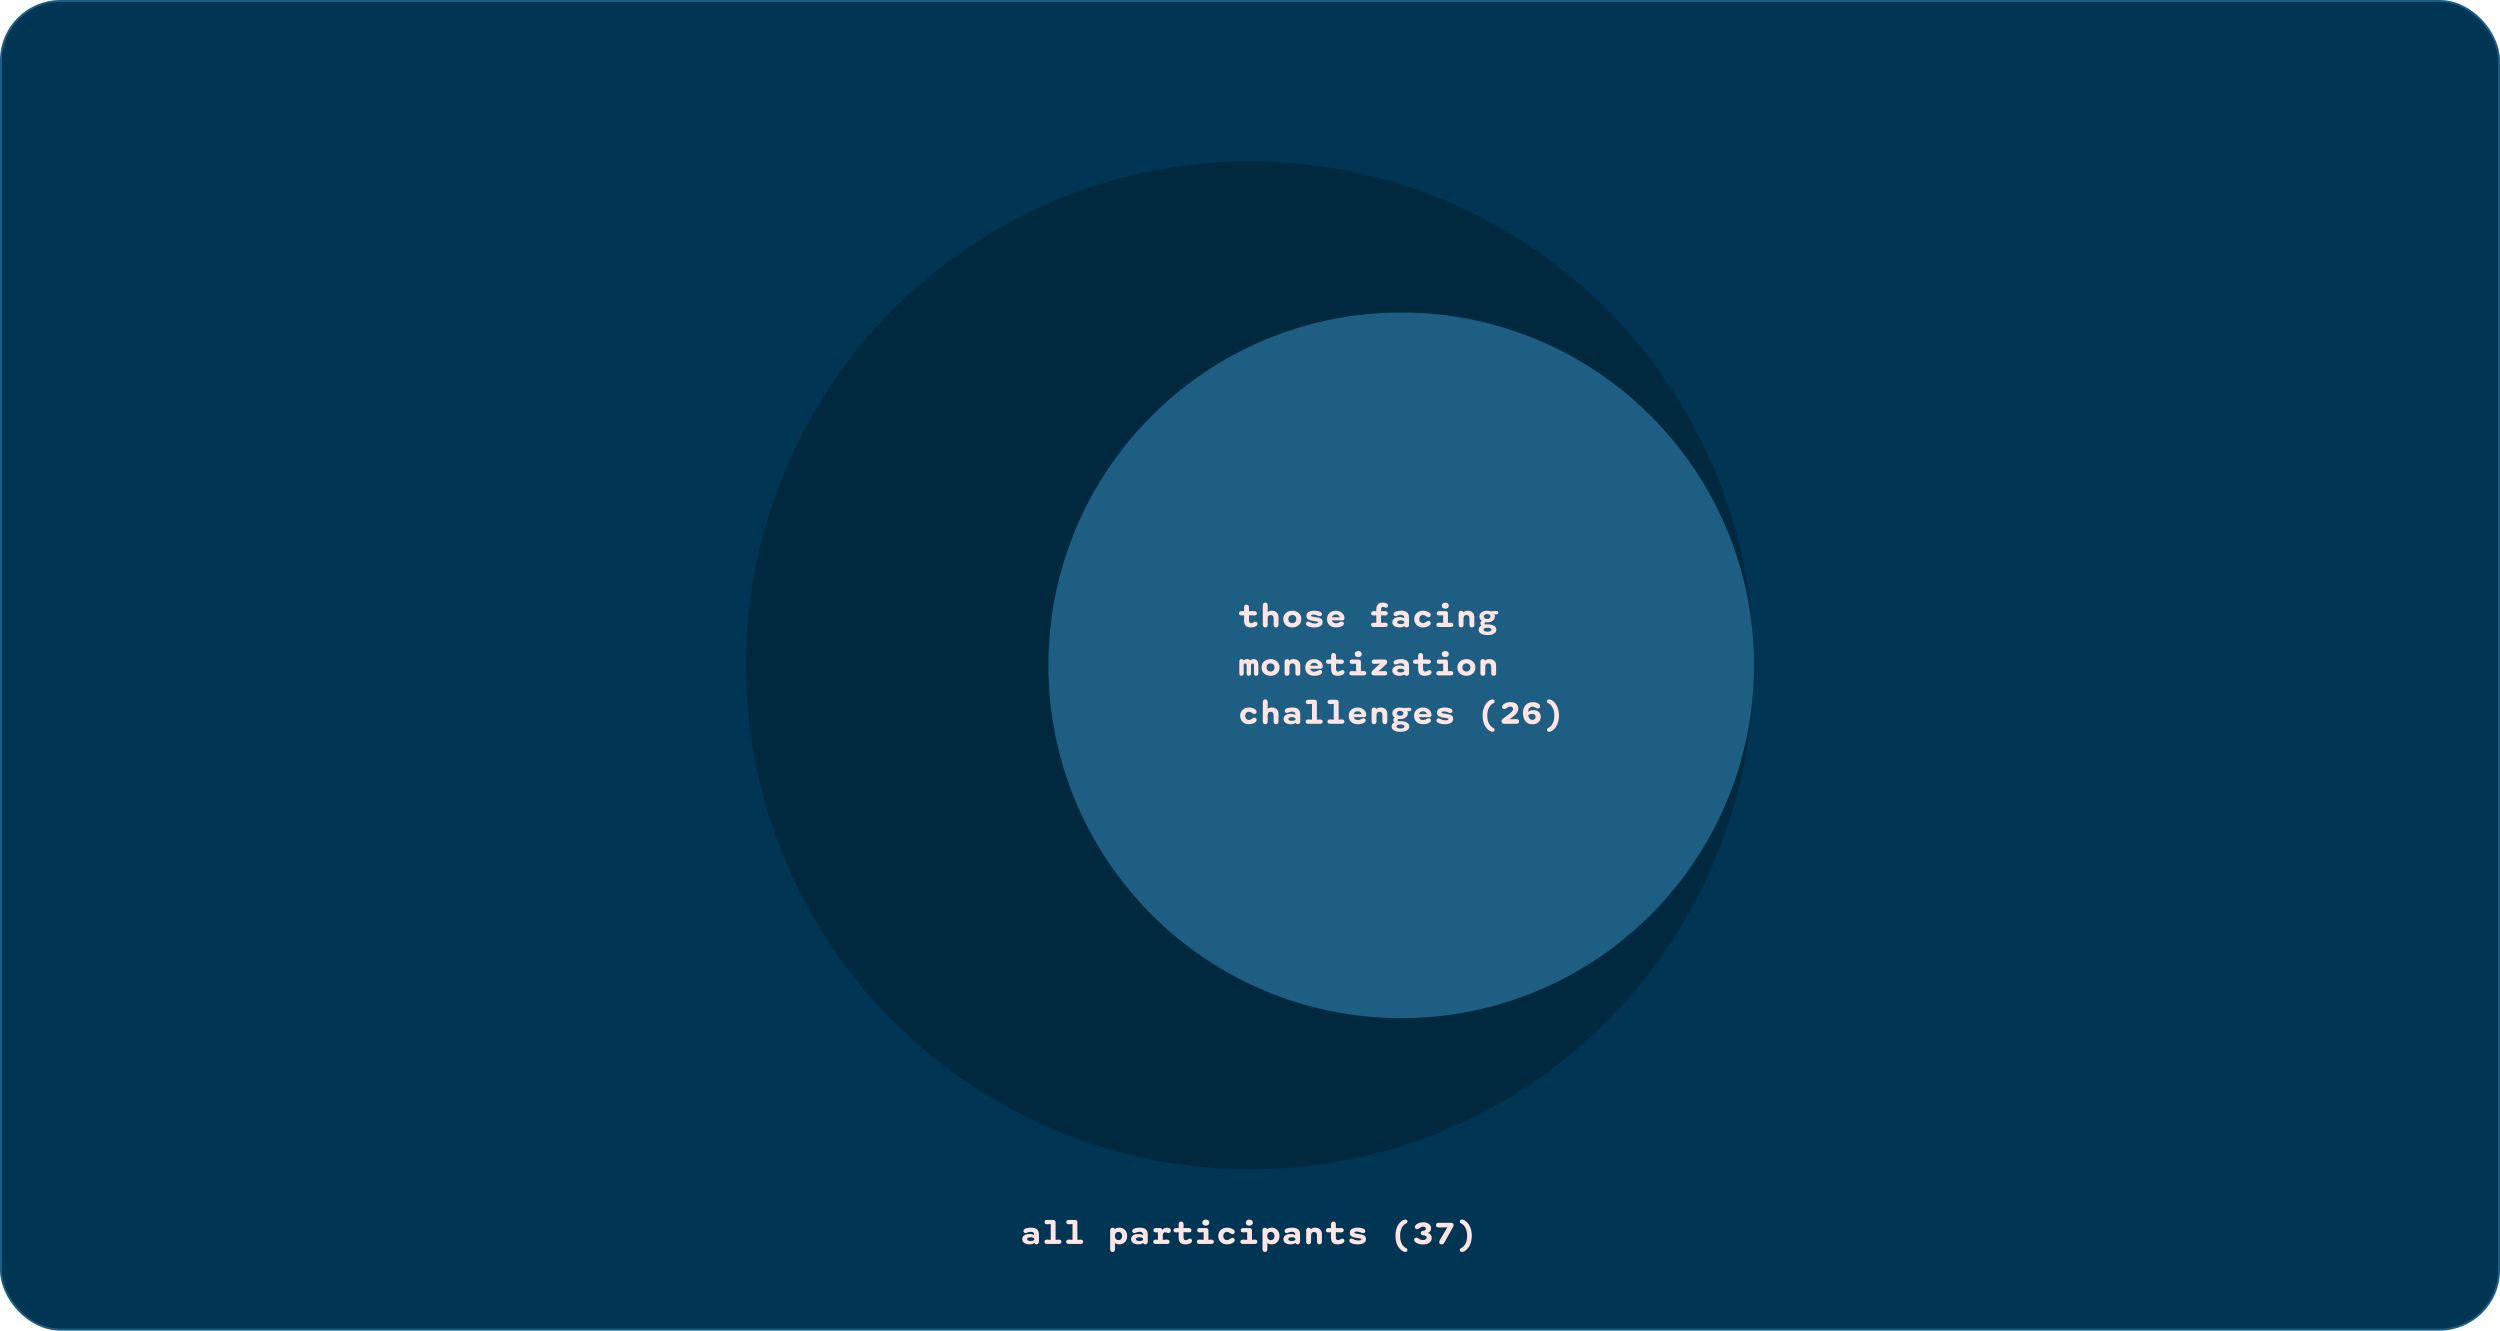
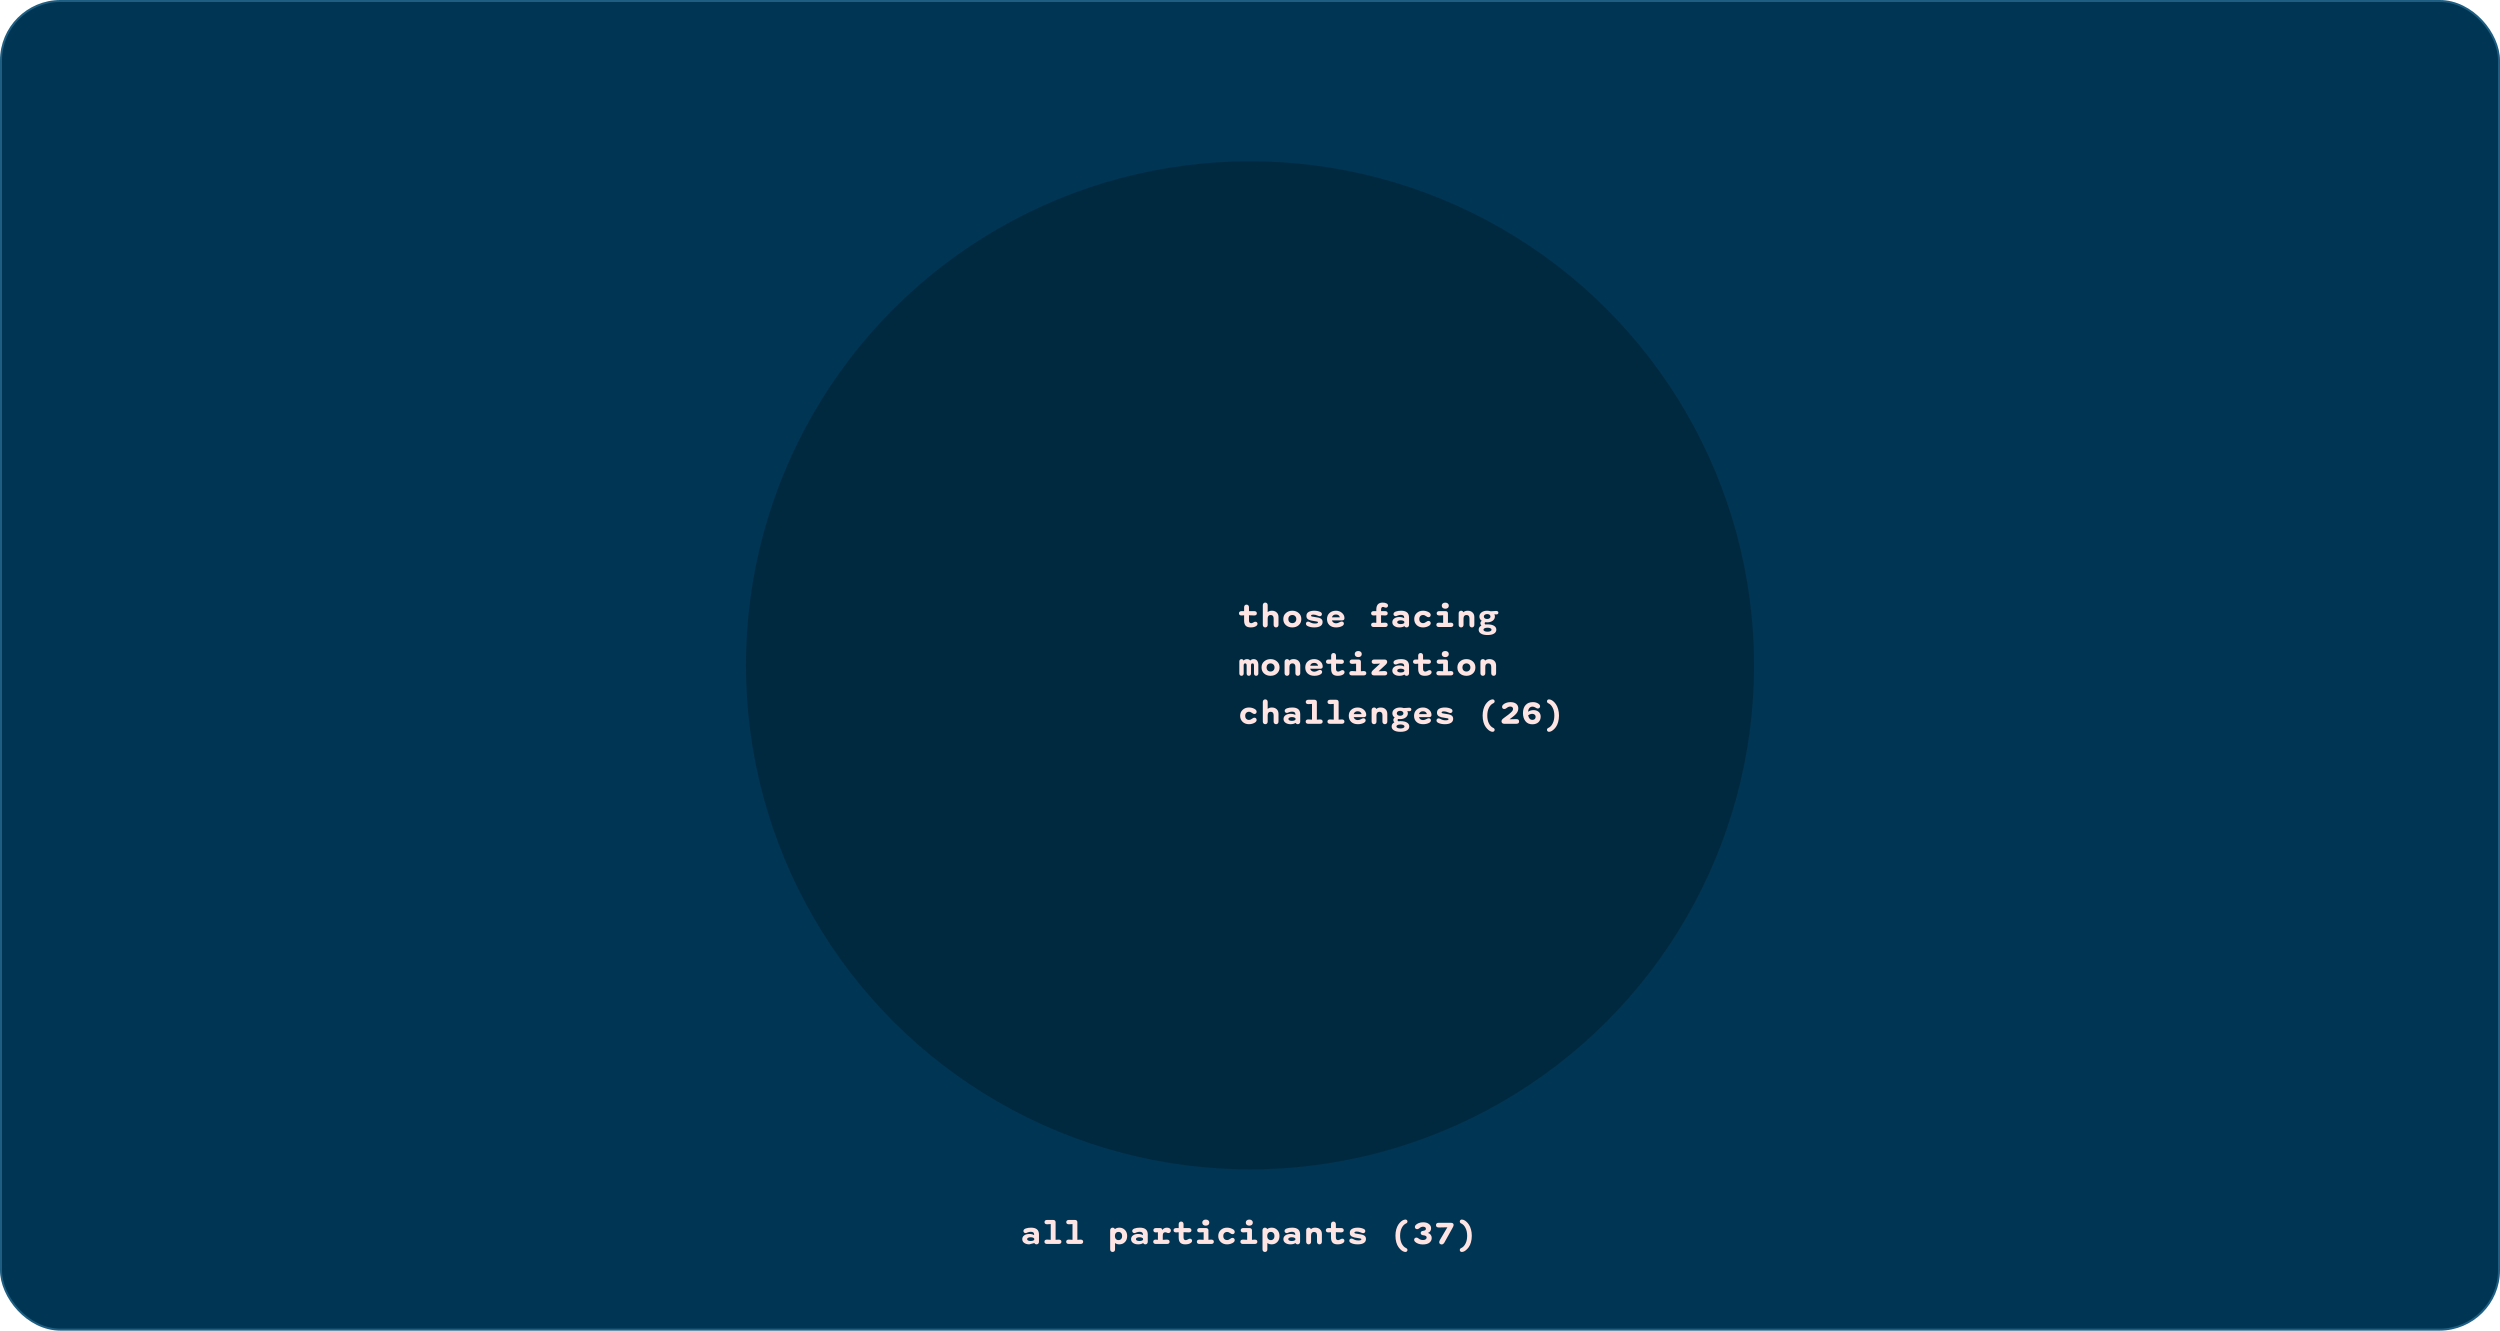
<svg xmlns="http://www.w3.org/2000/svg" width="1240" height="660" viewBox="0 0 1240 660" fill="none">
  <rect x="0.5" y="0.5" width="1239" height="659" rx="29.5" fill="#003553" />
  <rect x="0.5" y="0.5" width="1239" height="659" rx="29.5" stroke="#1D5E82" />
  <circle cx="620" cy="330" r="250" fill="#002940" />
-   <circle cx="695" cy="330" r="175" fill="#1D5E82" />
-   <path d="M510.518 617.198C509.51 617.198 508.676 616.964 508.016 616.496C507.368 616.028 507.044 615.404 507.044 614.624C507.044 613.844 507.368 613.22 508.016 612.752C508.676 612.284 509.51 612.05 510.518 612.05C511.478 612.05 512.276 612.242 512.912 612.626V612.194C512.912 611.378 512.36 610.97 511.256 610.97C510.74 610.97 510.218 611.078 509.69 611.294C509.654 611.306 509.558 611.348 509.402 611.42C509.258 611.48 509.126 611.528 509.006 611.564C508.886 611.588 508.766 611.6 508.646 611.6C508.358 611.6 508.112 611.504 507.908 611.312C507.716 611.108 507.62 610.868 507.62 610.592C507.62 610.028 508.004 609.602 508.772 609.314C509.516 609.05 510.392 608.918 511.4 608.918C514.016 608.918 515.324 610.034 515.324 612.266V615.902C515.324 616.31 515.21 616.628 514.982 616.856C514.754 617.084 514.466 617.198 514.118 617.198C513.686 617.198 513.362 617.042 513.146 616.73L513.038 616.55C512.402 616.982 511.562 617.198 510.518 617.198ZM511.202 615.542C511.73 615.542 512.168 615.464 512.516 615.308C512.864 615.14 513.038 614.906 513.038 614.606C513.038 614.306 512.864 614.078 512.516 613.922C512.168 613.754 511.73 613.67 511.202 613.67C510.698 613.67 510.278 613.754 509.942 613.922C509.618 614.078 509.456 614.306 509.456 614.606C509.456 614.906 509.618 615.14 509.942 615.308C510.278 615.464 510.698 615.542 511.202 615.542ZM521.167 614.948V607.136C520.195 607.208 519.607 607.244 519.403 607.244C518.515 607.244 518.071 606.884 518.071 606.164C518.071 605.828 518.185 605.564 518.413 605.372C518.641 605.18 518.947 605.084 519.331 605.084H522.391C522.763 605.084 523.051 605.186 523.255 605.39C523.471 605.582 523.579 605.846 523.579 606.182V614.948C524.059 614.876 524.575 614.84 525.127 614.84C526.015 614.84 526.459 615.2 526.459 615.92C526.459 616.256 526.345 616.52 526.117 616.712C525.889 616.904 525.583 617 525.199 617H519.295C518.911 617 518.605 616.904 518.377 616.712C518.149 616.52 518.035 616.256 518.035 615.92C518.035 615.2 518.479 614.84 519.367 614.84C519.487 614.84 520.087 614.876 521.167 614.948ZM531.96 614.948V607.136C530.988 607.208 530.4 607.244 530.196 607.244C529.308 607.244 528.864 606.884 528.864 606.164C528.864 605.828 528.978 605.564 529.206 605.372C529.434 605.18 529.74 605.084 530.124 605.084H533.184C533.556 605.084 533.844 605.186 534.048 605.39C534.264 605.582 534.372 605.846 534.372 606.182V614.948C534.852 614.876 535.368 614.84 535.92 614.84C536.808 614.84 537.252 615.2 537.252 615.92C537.252 616.256 537.138 616.52 536.91 616.712C536.682 616.904 536.376 617 535.992 617H530.088C529.704 617 529.398 616.904 529.17 616.712C528.942 616.52 528.828 616.256 528.828 615.92C528.828 615.2 529.272 614.84 530.16 614.84C530.28 614.84 530.88 614.876 531.96 614.948ZM555.22 608.918C556.312 608.918 557.224 609.296 557.956 610.052C558.7 610.796 559.072 611.798 559.072 613.058C559.072 614.318 558.7 615.326 557.956 616.082C557.224 616.826 556.312 617.198 555.22 617.198C554.332 617.198 553.612 616.976 553.06 616.532V619.682C553.06 620.09 552.946 620.408 552.718 620.636C552.49 620.864 552.202 620.978 551.854 620.978C551.506 620.978 551.218 620.864 550.99 620.636C550.762 620.408 550.648 620.09 550.648 619.682V610.214C550.648 609.806 550.762 609.488 550.99 609.26C551.218 609.032 551.506 608.918 551.854 608.918C552.286 608.918 552.616 609.074 552.844 609.386C552.916 609.506 552.964 609.596 552.988 609.656C553.552 609.164 554.296 608.918 555.22 608.918ZM556.084 611.582C555.76 611.21 555.328 611.024 554.788 611.024C554.248 611.024 553.81 611.21 553.474 611.582C553.15 611.954 552.988 612.446 552.988 613.058C552.988 613.67 553.15 614.162 553.474 614.534C553.81 614.906 554.248 615.092 554.788 615.092C555.328 615.092 555.76 614.906 556.084 614.534C556.42 614.162 556.588 613.67 556.588 613.058C556.588 612.446 556.42 611.954 556.084 611.582ZM564.483 617.198C563.475 617.198 562.641 616.964 561.981 616.496C561.333 616.028 561.009 615.404 561.009 614.624C561.009 613.844 561.333 613.22 561.981 612.752C562.641 612.284 563.475 612.05 564.483 612.05C565.443 612.05 566.241 612.242 566.877 612.626V612.194C566.877 611.378 566.325 610.97 565.221 610.97C564.705 610.97 564.183 611.078 563.655 611.294C563.619 611.306 563.523 611.348 563.367 611.42C563.223 611.48 563.091 611.528 562.971 611.564C562.851 611.588 562.731 611.6 562.611 611.6C562.323 611.6 562.077 611.504 561.873 611.312C561.681 611.108 561.585 610.868 561.585 610.592C561.585 610.028 561.969 609.602 562.737 609.314C563.481 609.05 564.357 608.918 565.365 608.918C567.981 608.918 569.289 610.034 569.289 612.266V615.902C569.289 616.31 569.175 616.628 568.947 616.856C568.719 617.084 568.431 617.198 568.083 617.198C567.651 617.198 567.327 617.042 567.111 616.73L567.003 616.55C566.367 616.982 565.527 617.198 564.483 617.198ZM565.167 615.542C565.695 615.542 566.133 615.464 566.481 615.308C566.829 615.14 567.003 614.906 567.003 614.606C567.003 614.306 566.829 614.078 566.481 613.922C566.133 613.754 565.695 613.67 565.167 613.67C564.663 613.67 564.243 613.754 563.907 613.922C563.583 614.078 563.421 614.306 563.421 614.606C563.421 614.906 563.583 615.14 563.907 615.308C564.243 615.464 564.663 615.542 565.167 615.542ZM578.786 614.84C579.674 614.84 580.118 615.2 580.118 615.92C580.118 616.256 580.004 616.52 579.776 616.712C579.548 616.904 579.242 617 578.858 617H573.26C572.876 617 572.57 616.904 572.342 616.712C572.114 616.52 572 616.256 572 615.92C572 615.584 572.102 615.32 572.306 615.128C572.522 614.936 572.804 614.84 573.152 614.84C573.5 614.84 573.89 614.876 574.322 614.948V611.186L573.89 611.24C573.602 611.264 573.38 611.276 573.224 611.276C572.876 611.276 572.594 611.18 572.378 610.988C572.174 610.796 572.072 610.532 572.072 610.196C572.072 609.86 572.186 609.596 572.414 609.404C572.642 609.212 572.948 609.116 573.332 609.116H575.51C575.99 609.116 576.308 609.368 576.464 609.872L576.518 610.088C576.722 609.728 577.028 609.446 577.436 609.242C577.844 609.026 578.294 608.918 578.786 608.918C579.314 608.918 579.746 609.02 580.082 609.224C580.526 609.488 580.748 609.854 580.748 610.322C580.748 610.694 580.628 611 580.388 611.24C580.16 611.48 579.872 611.6 579.524 611.6C579.308 611.6 579.092 611.546 578.876 611.438C578.54 611.282 578.222 611.204 577.922 611.204C577.13 611.204 576.734 611.732 576.734 612.788V614.948C577.886 614.876 578.57 614.84 578.786 614.84ZM587.041 609.116H589.687C590.071 609.116 590.377 609.212 590.605 609.404C590.833 609.596 590.947 609.86 590.947 610.196C590.947 610.916 590.503 611.276 589.615 611.276C589.051 611.276 588.193 611.24 587.041 611.168V613.778C587.041 614.666 587.413 615.11 588.157 615.11C588.397 615.11 588.709 615.008 589.093 614.804C589.141 614.78 589.213 614.744 589.309 614.696C589.405 614.636 589.483 614.594 589.543 614.57C589.603 614.546 589.669 614.516 589.741 614.48C589.825 614.444 589.909 614.42 589.993 614.408C590.077 614.396 590.167 614.39 590.263 614.39C590.551 614.39 590.791 614.486 590.983 614.678C591.175 614.858 591.271 615.092 591.271 615.38C591.271 615.836 591.043 616.22 590.587 616.532C589.939 616.976 589.039 617.198 587.887 617.198C586.759 617.198 585.931 616.922 585.403 616.37C584.887 615.806 584.629 614.954 584.629 613.814V611.186C584.089 611.246 583.681 611.276 583.405 611.276C582.517 611.276 582.073 610.916 582.073 610.196C582.073 609.86 582.187 609.596 582.415 609.404C582.643 609.212 582.949 609.116 583.333 609.116H584.629V607.19C584.629 606.782 584.743 606.464 584.971 606.236C585.199 606.008 585.487 605.894 585.835 605.894C586.183 605.894 586.471 606.008 586.699 606.236C586.927 606.464 587.041 606.782 587.041 607.19V609.116ZM599.328 607.532C599.004 607.796 598.584 607.928 598.068 607.928C597.552 607.928 597.132 607.796 596.808 607.532C596.484 607.256 596.322 606.884 596.322 606.416C596.322 605.948 596.484 605.582 596.808 605.318C597.132 605.042 597.552 604.904 598.068 604.904C598.584 604.904 599.004 605.042 599.328 605.318C599.652 605.582 599.814 605.948 599.814 606.416C599.814 606.884 599.652 607.256 599.328 607.532ZM600.732 614.84C601.62 614.84 602.064 615.2 602.064 615.92C602.064 616.256 601.95 616.52 601.722 616.712C601.494 616.904 601.188 617 600.804 617H594.9C594.516 617 594.21 616.904 593.982 616.712C593.754 616.52 593.64 616.256 593.64 615.92C593.64 615.2 594.084 614.84 594.972 614.84C595.176 614.84 595.854 614.876 597.006 614.948V611.168C596.334 611.24 595.71 611.276 595.134 611.276C594.246 611.276 593.802 610.916 593.802 610.196C593.802 609.86 593.916 609.596 594.144 609.404C594.372 609.212 594.678 609.116 595.062 609.116H598.194C598.566 609.116 598.854 609.218 599.058 609.422C599.274 609.614 599.382 609.878 599.382 610.214V614.948C599.814 614.876 600.264 614.84 600.732 614.84ZM607.259 611.6C606.911 611.972 606.737 612.458 606.737 613.058C606.737 613.658 606.911 614.144 607.259 614.516C607.619 614.888 608.075 615.074 608.627 615.074C609.167 615.074 609.725 614.846 610.301 614.39C610.637 614.114 610.985 613.976 611.345 613.976C611.657 613.976 611.915 614.084 612.119 614.3C612.323 614.504 612.425 614.768 612.425 615.092C612.425 615.692 612.029 616.19 611.237 616.586C610.421 616.994 609.545 617.198 608.609 617.198C607.337 617.198 606.293 616.814 605.477 616.046C604.661 615.266 604.253 614.27 604.253 613.058C604.253 611.846 604.661 610.856 605.477 610.088C606.293 609.308 607.337 608.918 608.609 608.918C609.545 608.918 610.421 609.122 611.237 609.53C612.029 609.926 612.425 610.424 612.425 611.024C612.425 611.348 612.323 611.618 612.119 611.834C611.915 612.038 611.657 612.14 611.345 612.14C610.985 612.14 610.637 612.002 610.301 611.726C609.737 611.27 609.179 611.042 608.627 611.042C608.075 611.042 607.619 611.228 607.259 611.6ZM620.914 607.532C620.59 607.796 620.17 607.928 619.654 607.928C619.138 607.928 618.718 607.796 618.394 607.532C618.07 607.256 617.908 606.884 617.908 606.416C617.908 605.948 618.07 605.582 618.394 605.318C618.718 605.042 619.138 604.904 619.654 604.904C620.17 604.904 620.59 605.042 620.914 605.318C621.238 605.582 621.4 605.948 621.4 606.416C621.4 606.884 621.238 607.256 620.914 607.532ZM622.318 614.84C623.206 614.84 623.65 615.2 623.65 615.92C623.65 616.256 623.536 616.52 623.308 616.712C623.08 616.904 622.774 617 622.39 617H616.486C616.102 617 615.796 616.904 615.568 616.712C615.34 616.52 615.226 616.256 615.226 615.92C615.226 615.2 615.67 614.84 616.558 614.84C616.762 614.84 617.44 614.876 618.592 614.948V611.168C617.92 611.24 617.296 611.276 616.72 611.276C615.832 611.276 615.388 610.916 615.388 610.196C615.388 609.86 615.502 609.596 615.73 609.404C615.958 609.212 616.264 609.116 616.648 609.116H619.78C620.152 609.116 620.44 609.218 620.644 609.422C620.86 609.614 620.968 609.878 620.968 610.214V614.948C621.4 614.876 621.85 614.84 622.318 614.84ZM630.771 608.918C631.863 608.918 632.775 609.296 633.507 610.052C634.251 610.796 634.623 611.798 634.623 613.058C634.623 614.318 634.251 615.326 633.507 616.082C632.775 616.826 631.863 617.198 630.771 617.198C629.883 617.198 629.163 616.976 628.611 616.532V619.682C628.611 620.09 628.497 620.408 628.269 620.636C628.041 620.864 627.753 620.978 627.405 620.978C627.057 620.978 626.769 620.864 626.541 620.636C626.313 620.408 626.199 620.09 626.199 619.682V610.214C626.199 609.806 626.313 609.488 626.541 609.26C626.769 609.032 627.057 608.918 627.405 608.918C627.837 608.918 628.167 609.074 628.395 609.386C628.467 609.506 628.515 609.596 628.539 609.656C629.103 609.164 629.847 608.918 630.771 608.918ZM631.635 611.582C631.311 611.21 630.879 611.024 630.339 611.024C629.799 611.024 629.361 611.21 629.025 611.582C628.701 611.954 628.539 612.446 628.539 613.058C628.539 613.67 628.701 614.162 629.025 614.534C629.361 614.906 629.799 615.092 630.339 615.092C630.879 615.092 631.311 614.906 631.635 614.534C631.971 614.162 632.139 613.67 632.139 613.058C632.139 612.446 631.971 611.954 631.635 611.582ZM640.034 617.198C639.026 617.198 638.192 616.964 637.532 616.496C636.884 616.028 636.56 615.404 636.56 614.624C636.56 613.844 636.884 613.22 637.532 612.752C638.192 612.284 639.026 612.05 640.034 612.05C640.994 612.05 641.792 612.242 642.428 612.626V612.194C642.428 611.378 641.876 610.97 640.772 610.97C640.256 610.97 639.734 611.078 639.206 611.294C639.17 611.306 639.074 611.348 638.918 611.42C638.774 611.48 638.642 611.528 638.522 611.564C638.402 611.588 638.282 611.6 638.162 611.6C637.874 611.6 637.628 611.504 637.424 611.312C637.232 611.108 637.136 610.868 637.136 610.592C637.136 610.028 637.52 609.602 638.288 609.314C639.032 609.05 639.908 608.918 640.916 608.918C643.532 608.918 644.84 610.034 644.84 612.266V615.902C644.84 616.31 644.726 616.628 644.498 616.856C644.27 617.084 643.982 617.198 643.634 617.198C643.202 617.198 642.878 617.042 642.662 616.73L642.554 616.55C641.918 616.982 641.078 617.198 640.034 617.198ZM640.718 615.542C641.246 615.542 641.684 615.464 642.032 615.308C642.38 615.14 642.554 614.906 642.554 614.606C642.554 614.306 642.38 614.078 642.032 613.922C641.684 613.754 641.246 613.67 640.718 613.67C640.214 613.67 639.794 613.754 639.458 613.922C639.134 614.078 638.972 614.306 638.972 614.606C638.972 614.906 639.134 615.14 639.458 615.308C639.794 615.464 640.214 615.542 640.718 615.542ZM655.309 616.856C655.081 617.084 654.793 617.198 654.445 617.198C654.097 617.198 653.809 617.084 653.581 616.856C653.353 616.628 653.239 616.31 653.239 615.902V612.788C653.239 611.624 652.747 611.042 651.763 611.042C650.779 611.042 650.287 611.624 650.287 612.788V615.902C650.287 616.31 650.173 616.628 649.945 616.856C649.717 617.084 649.429 617.198 649.081 617.198C648.733 617.198 648.445 617.084 648.217 616.856C647.989 616.628 647.875 616.31 647.875 615.902V610.214C647.875 609.806 647.989 609.488 648.217 609.26C648.445 609.032 648.733 608.918 649.081 608.918C649.621 608.918 649.999 609.164 650.215 609.656C650.755 609.164 651.469 608.918 652.357 608.918C653.353 608.918 654.151 609.206 654.751 609.782C655.351 610.346 655.651 611.108 655.651 612.068V615.902C655.651 616.31 655.537 616.628 655.309 616.856ZM662.592 609.116H665.238C665.622 609.116 665.928 609.212 666.156 609.404C666.384 609.596 666.498 609.86 666.498 610.196C666.498 610.916 666.054 611.276 665.166 611.276C664.602 611.276 663.744 611.24 662.592 611.168V613.778C662.592 614.666 662.964 615.11 663.708 615.11C663.948 615.11 664.26 615.008 664.644 614.804C664.692 614.78 664.764 614.744 664.86 614.696C664.956 614.636 665.034 614.594 665.094 614.57C665.154 614.546 665.22 614.516 665.292 614.48C665.376 614.444 665.46 614.42 665.544 614.408C665.628 614.396 665.718 614.39 665.814 614.39C666.102 614.39 666.342 614.486 666.534 614.678C666.726 614.858 666.822 615.092 666.822 615.38C666.822 615.836 666.594 616.22 666.138 616.532C665.49 616.976 664.59 617.198 663.438 617.198C662.31 617.198 661.482 616.922 660.954 616.37C660.438 615.806 660.18 614.954 660.18 613.814V611.186C659.64 611.246 659.232 611.276 658.956 611.276C658.068 611.276 657.624 610.916 657.624 610.196C657.624 609.86 657.738 609.596 657.966 609.404C658.194 609.212 658.5 609.116 658.884 609.116H660.18V607.19C660.18 606.782 660.294 606.464 660.522 606.236C660.75 606.008 661.038 605.894 661.386 605.894C661.734 605.894 662.022 606.008 662.25 606.236C662.478 606.464 662.592 606.782 662.592 607.19V609.116ZM673.403 617.198C672.023 617.198 670.895 616.958 670.019 616.478C669.515 616.202 669.263 615.83 669.263 615.362C669.263 615.062 669.359 614.816 669.551 614.624C669.755 614.42 670.001 614.318 670.289 614.318C670.565 614.318 670.889 614.42 671.261 614.624C671.993 615.056 672.827 615.272 673.763 615.272C674.747 615.272 675.239 615.074 675.239 614.678C675.239 614.498 675.107 614.372 674.843 614.3C674.591 614.216 674.027 614.12 673.151 614.012C672.587 613.94 672.107 613.856 671.711 613.76C671.327 613.664 670.949 613.526 670.577 613.346C670.217 613.166 669.947 612.926 669.767 612.626C669.587 612.326 669.497 611.96 669.497 611.528C669.497 610.616 669.851 609.956 670.559 609.548C671.279 609.128 672.233 608.918 673.421 608.918C674.489 608.918 675.455 609.11 676.319 609.494C676.895 609.746 677.183 610.124 677.183 610.628C677.183 610.928 677.081 611.174 676.877 611.366C676.673 611.558 676.439 611.654 676.175 611.654C675.887 611.654 675.515 611.552 675.059 611.348C674.339 611.012 673.649 610.844 672.989 610.844C672.185 610.844 671.783 611.024 671.783 611.384C671.783 611.564 671.927 611.702 672.215 611.798C672.503 611.894 672.989 611.978 673.673 612.05C675.005 612.194 675.977 612.44 676.589 612.788C677.213 613.136 677.525 613.712 677.525 614.516C677.525 615.416 677.159 616.088 676.427 616.532C675.707 616.976 674.699 617.198 673.403 617.198ZM695.24 609.098C694.712 610.154 694.448 611.432 694.448 612.932C694.448 614.432 694.712 615.716 695.24 616.784C695.78 617.84 696.446 618.56 697.238 618.944C697.418 619.028 697.556 619.1 697.652 619.16C697.76 619.232 697.862 619.34 697.958 619.484C698.054 619.64 698.102 619.814 698.102 620.006C698.102 620.282 698.006 620.51 697.814 620.69C697.634 620.882 697.394 620.978 697.094 620.978C696.866 620.978 696.662 620.948 696.482 620.888C696.014 620.756 695.54 620.498 695.06 620.114C694.592 619.73 694.13 619.226 693.674 618.602C693.218 617.978 692.846 617.174 692.558 616.19C692.282 615.194 692.144 614.108 692.144 612.932C692.144 611.792 692.276 610.742 692.54 609.782C692.816 608.81 693.164 608.012 693.584 607.388C694.016 606.764 694.46 606.254 694.916 605.858C695.384 605.462 695.852 605.186 696.32 605.03C696.632 604.934 696.89 604.886 697.094 604.886C697.394 604.886 697.634 604.982 697.814 605.174C698.006 605.354 698.102 605.582 698.102 605.858C698.102 606.05 698.054 606.224 697.958 606.38C697.862 606.524 697.76 606.632 697.652 606.704C697.556 606.764 697.418 606.836 697.238 606.92C696.446 607.304 695.78 608.03 695.24 609.098ZM702.901 609.674C702.601 609.674 702.337 609.578 702.109 609.386C701.881 609.182 701.767 608.918 701.767 608.594C701.767 608.258 701.893 607.946 702.145 607.658C702.505 607.25 703.021 606.914 703.693 606.65C704.365 606.386 705.091 606.254 705.871 606.254C707.095 606.254 708.061 606.542 708.769 607.118C709.477 607.682 709.831 608.378 709.831 609.206C709.831 609.782 709.687 610.274 709.399 610.682C709.111 611.09 708.721 611.372 708.229 611.528C708.817 611.684 709.279 611.99 709.615 612.446C709.963 612.89 710.137 613.406 710.137 613.994C710.137 614.966 709.759 615.752 709.003 616.352C708.259 616.952 707.155 617.252 705.691 617.252C704.875 617.252 704.113 617.12 703.405 616.856C702.709 616.592 702.169 616.256 701.785 615.848C701.533 615.56 701.407 615.248 701.407 614.912C701.407 614.588 701.521 614.33 701.749 614.138C701.977 613.934 702.241 613.832 702.541 613.832C702.901 613.832 703.291 614.006 703.711 614.354C704.263 614.822 704.977 615.056 705.853 615.056C706.393 615.056 706.819 614.942 707.131 614.714C707.455 614.474 707.617 614.156 707.617 613.76C707.617 613.148 707.071 612.794 705.979 612.698C705.607 612.662 705.295 612.56 705.043 612.392C704.791 612.212 704.665 611.948 704.665 611.6C704.665 610.952 705.067 610.586 705.871 610.502C706.795 610.394 707.257 610.058 707.257 609.494C707.257 609.158 707.125 608.9 706.861 608.72C706.597 608.54 706.261 608.45 705.853 608.45C705.217 608.45 704.623 608.684 704.071 609.152C703.663 609.5 703.273 609.674 702.901 609.674ZM713.604 606.506H719.616C720.54 606.506 721.002 606.872 721.002 607.604C721.002 607.916 720.834 608.366 720.498 608.954L716.412 616.316C716.016 616.94 715.578 617.252 715.098 617.252C714.762 617.252 714.468 617.156 714.216 616.964C713.976 616.76 713.856 616.502 713.856 616.19C713.856 615.806 713.988 615.386 714.252 614.93L717.906 608.738C716.19 608.798 714.786 608.828 713.694 608.828C712.734 608.828 712.254 608.444 712.254 607.676C712.254 606.896 712.704 606.506 713.604 606.506ZM726.899 616.784C727.439 615.716 727.709 614.432 727.709 612.932C727.709 611.432 727.439 610.154 726.899 609.098C726.371 608.03 725.711 607.304 724.919 606.92C724.739 606.836 724.595 606.764 724.487 606.704C724.391 606.632 724.295 606.524 724.199 606.38C724.103 606.224 724.055 606.05 724.055 605.858C724.055 605.582 724.145 605.354 724.325 605.174C724.517 604.982 724.763 604.886 725.063 604.886C725.267 604.886 725.525 604.934 725.837 605.03C726.305 605.186 726.767 605.462 727.223 605.858C727.691 606.254 728.135 606.764 728.555 607.388C728.987 608.012 729.335 608.81 729.599 609.782C729.875 610.742 730.013 611.792 730.013 612.932C730.013 614.108 729.869 615.194 729.581 616.19C729.305 617.174 728.939 617.978 728.483 618.602C728.027 619.226 727.559 619.73 727.079 620.114C726.611 620.498 726.143 620.756 725.675 620.888C725.495 620.948 725.291 620.978 725.063 620.978C724.763 620.978 724.517 620.882 724.325 620.69C724.145 620.51 724.055 620.282 724.055 620.006C724.055 619.814 724.103 619.64 724.199 619.484C724.295 619.34 724.391 619.232 724.487 619.16C724.595 619.1 724.739 619.028 724.919 618.944C725.711 618.56 726.371 617.84 726.899 616.784Z" fill="#FFE4E4" />
+   <path d="M510.518 617.198C509.51 617.198 508.676 616.964 508.016 616.496C507.368 616.028 507.044 615.404 507.044 614.624C507.044 613.844 507.368 613.22 508.016 612.752C508.676 612.284 509.51 612.05 510.518 612.05C511.478 612.05 512.276 612.242 512.912 612.626V612.194C512.912 611.378 512.36 610.97 511.256 610.97C510.74 610.97 510.218 611.078 509.69 611.294C509.654 611.306 509.558 611.348 509.402 611.42C509.258 611.48 509.126 611.528 509.006 611.564C508.886 611.588 508.766 611.6 508.646 611.6C508.358 611.6 508.112 611.504 507.908 611.312C507.716 611.108 507.62 610.868 507.62 610.592C507.62 610.028 508.004 609.602 508.772 609.314C509.516 609.05 510.392 608.918 511.4 608.918C514.016 608.918 515.324 610.034 515.324 612.266V615.902C515.324 616.31 515.21 616.628 514.982 616.856C514.754 617.084 514.466 617.198 514.118 617.198C513.686 617.198 513.362 617.042 513.146 616.73L513.038 616.55ZM511.202 615.542C511.73 615.542 512.168 615.464 512.516 615.308C512.864 615.14 513.038 614.906 513.038 614.606C513.038 614.306 512.864 614.078 512.516 613.922C512.168 613.754 511.73 613.67 511.202 613.67C510.698 613.67 510.278 613.754 509.942 613.922C509.618 614.078 509.456 614.306 509.456 614.606C509.456 614.906 509.618 615.14 509.942 615.308C510.278 615.464 510.698 615.542 511.202 615.542ZM521.167 614.948V607.136C520.195 607.208 519.607 607.244 519.403 607.244C518.515 607.244 518.071 606.884 518.071 606.164C518.071 605.828 518.185 605.564 518.413 605.372C518.641 605.18 518.947 605.084 519.331 605.084H522.391C522.763 605.084 523.051 605.186 523.255 605.39C523.471 605.582 523.579 605.846 523.579 606.182V614.948C524.059 614.876 524.575 614.84 525.127 614.84C526.015 614.84 526.459 615.2 526.459 615.92C526.459 616.256 526.345 616.52 526.117 616.712C525.889 616.904 525.583 617 525.199 617H519.295C518.911 617 518.605 616.904 518.377 616.712C518.149 616.52 518.035 616.256 518.035 615.92C518.035 615.2 518.479 614.84 519.367 614.84C519.487 614.84 520.087 614.876 521.167 614.948ZM531.96 614.948V607.136C530.988 607.208 530.4 607.244 530.196 607.244C529.308 607.244 528.864 606.884 528.864 606.164C528.864 605.828 528.978 605.564 529.206 605.372C529.434 605.18 529.74 605.084 530.124 605.084H533.184C533.556 605.084 533.844 605.186 534.048 605.39C534.264 605.582 534.372 605.846 534.372 606.182V614.948C534.852 614.876 535.368 614.84 535.92 614.84C536.808 614.84 537.252 615.2 537.252 615.92C537.252 616.256 537.138 616.52 536.91 616.712C536.682 616.904 536.376 617 535.992 617H530.088C529.704 617 529.398 616.904 529.17 616.712C528.942 616.52 528.828 616.256 528.828 615.92C528.828 615.2 529.272 614.84 530.16 614.84C530.28 614.84 530.88 614.876 531.96 614.948ZM555.22 608.918C556.312 608.918 557.224 609.296 557.956 610.052C558.7 610.796 559.072 611.798 559.072 613.058C559.072 614.318 558.7 615.326 557.956 616.082C557.224 616.826 556.312 617.198 555.22 617.198C554.332 617.198 553.612 616.976 553.06 616.532V619.682C553.06 620.09 552.946 620.408 552.718 620.636C552.49 620.864 552.202 620.978 551.854 620.978C551.506 620.978 551.218 620.864 550.99 620.636C550.762 620.408 550.648 620.09 550.648 619.682V610.214C550.648 609.806 550.762 609.488 550.99 609.26C551.218 609.032 551.506 608.918 551.854 608.918C552.286 608.918 552.616 609.074 552.844 609.386C552.916 609.506 552.964 609.596 552.988 609.656C553.552 609.164 554.296 608.918 555.22 608.918ZM556.084 611.582C555.76 611.21 555.328 611.024 554.788 611.024C554.248 611.024 553.81 611.21 553.474 611.582C553.15 611.954 552.988 612.446 552.988 613.058C552.988 613.67 553.15 614.162 553.474 614.534C553.81 614.906 554.248 615.092 554.788 615.092C555.328 615.092 555.76 614.906 556.084 614.534C556.42 614.162 556.588 613.67 556.588 613.058C556.588 612.446 556.42 611.954 556.084 611.582ZM564.483 617.198C563.475 617.198 562.641 616.964 561.981 616.496C561.333 616.028 561.009 615.404 561.009 614.624C561.009 613.844 561.333 613.22 561.981 612.752C562.641 612.284 563.475 612.05 564.483 612.05C565.443 612.05 566.241 612.242 566.877 612.626V612.194C566.877 611.378 566.325 610.97 565.221 610.97C564.705 610.97 564.183 611.078 563.655 611.294C563.619 611.306 563.523 611.348 563.367 611.42C563.223 611.48 563.091 611.528 562.971 611.564C562.851 611.588 562.731 611.6 562.611 611.6C562.323 611.6 562.077 611.504 561.873 611.312C561.681 611.108 561.585 610.868 561.585 610.592C561.585 610.028 561.969 609.602 562.737 609.314C563.481 609.05 564.357 608.918 565.365 608.918C567.981 608.918 569.289 610.034 569.289 612.266V615.902C569.289 616.31 569.175 616.628 568.947 616.856C568.719 617.084 568.431 617.198 568.083 617.198C567.651 617.198 567.327 617.042 567.111 616.73L567.003 616.55C566.367 616.982 565.527 617.198 564.483 617.198ZM565.167 615.542C565.695 615.542 566.133 615.464 566.481 615.308C566.829 615.14 567.003 614.906 567.003 614.606C567.003 614.306 566.829 614.078 566.481 613.922C566.133 613.754 565.695 613.67 565.167 613.67C564.663 613.67 564.243 613.754 563.907 613.922C563.583 614.078 563.421 614.306 563.421 614.606C563.421 614.906 563.583 615.14 563.907 615.308C564.243 615.464 564.663 615.542 565.167 615.542ZM578.786 614.84C579.674 614.84 580.118 615.2 580.118 615.92C580.118 616.256 580.004 616.52 579.776 616.712C579.548 616.904 579.242 617 578.858 617H573.26C572.876 617 572.57 616.904 572.342 616.712C572.114 616.52 572 616.256 572 615.92C572 615.584 572.102 615.32 572.306 615.128C572.522 614.936 572.804 614.84 573.152 614.84C573.5 614.84 573.89 614.876 574.322 614.948V611.186L573.89 611.24C573.602 611.264 573.38 611.276 573.224 611.276C572.876 611.276 572.594 611.18 572.378 610.988C572.174 610.796 572.072 610.532 572.072 610.196C572.072 609.86 572.186 609.596 572.414 609.404C572.642 609.212 572.948 609.116 573.332 609.116H575.51C575.99 609.116 576.308 609.368 576.464 609.872L576.518 610.088C576.722 609.728 577.028 609.446 577.436 609.242C577.844 609.026 578.294 608.918 578.786 608.918C579.314 608.918 579.746 609.02 580.082 609.224C580.526 609.488 580.748 609.854 580.748 610.322C580.748 610.694 580.628 611 580.388 611.24C580.16 611.48 579.872 611.6 579.524 611.6C579.308 611.6 579.092 611.546 578.876 611.438C578.54 611.282 578.222 611.204 577.922 611.204C577.13 611.204 576.734 611.732 576.734 612.788V614.948C577.886 614.876 578.57 614.84 578.786 614.84ZM587.041 609.116H589.687C590.071 609.116 590.377 609.212 590.605 609.404C590.833 609.596 590.947 609.86 590.947 610.196C590.947 610.916 590.503 611.276 589.615 611.276C589.051 611.276 588.193 611.24 587.041 611.168V613.778C587.041 614.666 587.413 615.11 588.157 615.11C588.397 615.11 588.709 615.008 589.093 614.804C589.141 614.78 589.213 614.744 589.309 614.696C589.405 614.636 589.483 614.594 589.543 614.57C589.603 614.546 589.669 614.516 589.741 614.48C589.825 614.444 589.909 614.42 589.993 614.408C590.077 614.396 590.167 614.39 590.263 614.39C590.551 614.39 590.791 614.486 590.983 614.678C591.175 614.858 591.271 615.092 591.271 615.38C591.271 615.836 591.043 616.22 590.587 616.532C589.939 616.976 589.039 617.198 587.887 617.198C586.759 617.198 585.931 616.922 585.403 616.37C584.887 615.806 584.629 614.954 584.629 613.814V611.186C584.089 611.246 583.681 611.276 583.405 611.276C582.517 611.276 582.073 610.916 582.073 610.196C582.073 609.86 582.187 609.596 582.415 609.404C582.643 609.212 582.949 609.116 583.333 609.116H584.629V607.19C584.629 606.782 584.743 606.464 584.971 606.236C585.199 606.008 585.487 605.894 585.835 605.894C586.183 605.894 586.471 606.008 586.699 606.236C586.927 606.464 587.041 606.782 587.041 607.19V609.116ZM599.328 607.532C599.004 607.796 598.584 607.928 598.068 607.928C597.552 607.928 597.132 607.796 596.808 607.532C596.484 607.256 596.322 606.884 596.322 606.416C596.322 605.948 596.484 605.582 596.808 605.318C597.132 605.042 597.552 604.904 598.068 604.904C598.584 604.904 599.004 605.042 599.328 605.318C599.652 605.582 599.814 605.948 599.814 606.416C599.814 606.884 599.652 607.256 599.328 607.532ZM600.732 614.84C601.62 614.84 602.064 615.2 602.064 615.92C602.064 616.256 601.95 616.52 601.722 616.712C601.494 616.904 601.188 617 600.804 617H594.9C594.516 617 594.21 616.904 593.982 616.712C593.754 616.52 593.64 616.256 593.64 615.92C593.64 615.2 594.084 614.84 594.972 614.84C595.176 614.84 595.854 614.876 597.006 614.948V611.168C596.334 611.24 595.71 611.276 595.134 611.276C594.246 611.276 593.802 610.916 593.802 610.196C593.802 609.86 593.916 609.596 594.144 609.404C594.372 609.212 594.678 609.116 595.062 609.116H598.194C598.566 609.116 598.854 609.218 599.058 609.422C599.274 609.614 599.382 609.878 599.382 610.214V614.948C599.814 614.876 600.264 614.84 600.732 614.84ZM607.259 611.6C606.911 611.972 606.737 612.458 606.737 613.058C606.737 613.658 606.911 614.144 607.259 614.516C607.619 614.888 608.075 615.074 608.627 615.074C609.167 615.074 609.725 614.846 610.301 614.39C610.637 614.114 610.985 613.976 611.345 613.976C611.657 613.976 611.915 614.084 612.119 614.3C612.323 614.504 612.425 614.768 612.425 615.092C612.425 615.692 612.029 616.19 611.237 616.586C610.421 616.994 609.545 617.198 608.609 617.198C607.337 617.198 606.293 616.814 605.477 616.046C604.661 615.266 604.253 614.27 604.253 613.058C604.253 611.846 604.661 610.856 605.477 610.088C606.293 609.308 607.337 608.918 608.609 608.918C609.545 608.918 610.421 609.122 611.237 609.53C612.029 609.926 612.425 610.424 612.425 611.024C612.425 611.348 612.323 611.618 612.119 611.834C611.915 612.038 611.657 612.14 611.345 612.14C610.985 612.14 610.637 612.002 610.301 611.726C609.737 611.27 609.179 611.042 608.627 611.042C608.075 611.042 607.619 611.228 607.259 611.6ZM620.914 607.532C620.59 607.796 620.17 607.928 619.654 607.928C619.138 607.928 618.718 607.796 618.394 607.532C618.07 607.256 617.908 606.884 617.908 606.416C617.908 605.948 618.07 605.582 618.394 605.318C618.718 605.042 619.138 604.904 619.654 604.904C620.17 604.904 620.59 605.042 620.914 605.318C621.238 605.582 621.4 605.948 621.4 606.416C621.4 606.884 621.238 607.256 620.914 607.532ZM622.318 614.84C623.206 614.84 623.65 615.2 623.65 615.92C623.65 616.256 623.536 616.52 623.308 616.712C623.08 616.904 622.774 617 622.39 617H616.486C616.102 617 615.796 616.904 615.568 616.712C615.34 616.52 615.226 616.256 615.226 615.92C615.226 615.2 615.67 614.84 616.558 614.84C616.762 614.84 617.44 614.876 618.592 614.948V611.168C617.92 611.24 617.296 611.276 616.72 611.276C615.832 611.276 615.388 610.916 615.388 610.196C615.388 609.86 615.502 609.596 615.73 609.404C615.958 609.212 616.264 609.116 616.648 609.116H619.78C620.152 609.116 620.44 609.218 620.644 609.422C620.86 609.614 620.968 609.878 620.968 610.214V614.948C621.4 614.876 621.85 614.84 622.318 614.84ZM630.771 608.918C631.863 608.918 632.775 609.296 633.507 610.052C634.251 610.796 634.623 611.798 634.623 613.058C634.623 614.318 634.251 615.326 633.507 616.082C632.775 616.826 631.863 617.198 630.771 617.198C629.883 617.198 629.163 616.976 628.611 616.532V619.682C628.611 620.09 628.497 620.408 628.269 620.636C628.041 620.864 627.753 620.978 627.405 620.978C627.057 620.978 626.769 620.864 626.541 620.636C626.313 620.408 626.199 620.09 626.199 619.682V610.214C626.199 609.806 626.313 609.488 626.541 609.26C626.769 609.032 627.057 608.918 627.405 608.918C627.837 608.918 628.167 609.074 628.395 609.386C628.467 609.506 628.515 609.596 628.539 609.656C629.103 609.164 629.847 608.918 630.771 608.918ZM631.635 611.582C631.311 611.21 630.879 611.024 630.339 611.024C629.799 611.024 629.361 611.21 629.025 611.582C628.701 611.954 628.539 612.446 628.539 613.058C628.539 613.67 628.701 614.162 629.025 614.534C629.361 614.906 629.799 615.092 630.339 615.092C630.879 615.092 631.311 614.906 631.635 614.534C631.971 614.162 632.139 613.67 632.139 613.058C632.139 612.446 631.971 611.954 631.635 611.582ZM640.034 617.198C639.026 617.198 638.192 616.964 637.532 616.496C636.884 616.028 636.56 615.404 636.56 614.624C636.56 613.844 636.884 613.22 637.532 612.752C638.192 612.284 639.026 612.05 640.034 612.05C640.994 612.05 641.792 612.242 642.428 612.626V612.194C642.428 611.378 641.876 610.97 640.772 610.97C640.256 610.97 639.734 611.078 639.206 611.294C639.17 611.306 639.074 611.348 638.918 611.42C638.774 611.48 638.642 611.528 638.522 611.564C638.402 611.588 638.282 611.6 638.162 611.6C637.874 611.6 637.628 611.504 637.424 611.312C637.232 611.108 637.136 610.868 637.136 610.592C637.136 610.028 637.52 609.602 638.288 609.314C639.032 609.05 639.908 608.918 640.916 608.918C643.532 608.918 644.84 610.034 644.84 612.266V615.902C644.84 616.31 644.726 616.628 644.498 616.856C644.27 617.084 643.982 617.198 643.634 617.198C643.202 617.198 642.878 617.042 642.662 616.73L642.554 616.55C641.918 616.982 641.078 617.198 640.034 617.198ZM640.718 615.542C641.246 615.542 641.684 615.464 642.032 615.308C642.38 615.14 642.554 614.906 642.554 614.606C642.554 614.306 642.38 614.078 642.032 613.922C641.684 613.754 641.246 613.67 640.718 613.67C640.214 613.67 639.794 613.754 639.458 613.922C639.134 614.078 638.972 614.306 638.972 614.606C638.972 614.906 639.134 615.14 639.458 615.308C639.794 615.464 640.214 615.542 640.718 615.542ZM655.309 616.856C655.081 617.084 654.793 617.198 654.445 617.198C654.097 617.198 653.809 617.084 653.581 616.856C653.353 616.628 653.239 616.31 653.239 615.902V612.788C653.239 611.624 652.747 611.042 651.763 611.042C650.779 611.042 650.287 611.624 650.287 612.788V615.902C650.287 616.31 650.173 616.628 649.945 616.856C649.717 617.084 649.429 617.198 649.081 617.198C648.733 617.198 648.445 617.084 648.217 616.856C647.989 616.628 647.875 616.31 647.875 615.902V610.214C647.875 609.806 647.989 609.488 648.217 609.26C648.445 609.032 648.733 608.918 649.081 608.918C649.621 608.918 649.999 609.164 650.215 609.656C650.755 609.164 651.469 608.918 652.357 608.918C653.353 608.918 654.151 609.206 654.751 609.782C655.351 610.346 655.651 611.108 655.651 612.068V615.902C655.651 616.31 655.537 616.628 655.309 616.856ZM662.592 609.116H665.238C665.622 609.116 665.928 609.212 666.156 609.404C666.384 609.596 666.498 609.86 666.498 610.196C666.498 610.916 666.054 611.276 665.166 611.276C664.602 611.276 663.744 611.24 662.592 611.168V613.778C662.592 614.666 662.964 615.11 663.708 615.11C663.948 615.11 664.26 615.008 664.644 614.804C664.692 614.78 664.764 614.744 664.86 614.696C664.956 614.636 665.034 614.594 665.094 614.57C665.154 614.546 665.22 614.516 665.292 614.48C665.376 614.444 665.46 614.42 665.544 614.408C665.628 614.396 665.718 614.39 665.814 614.39C666.102 614.39 666.342 614.486 666.534 614.678C666.726 614.858 666.822 615.092 666.822 615.38C666.822 615.836 666.594 616.22 666.138 616.532C665.49 616.976 664.59 617.198 663.438 617.198C662.31 617.198 661.482 616.922 660.954 616.37C660.438 615.806 660.18 614.954 660.18 613.814V611.186C659.64 611.246 659.232 611.276 658.956 611.276C658.068 611.276 657.624 610.916 657.624 610.196C657.624 609.86 657.738 609.596 657.966 609.404C658.194 609.212 658.5 609.116 658.884 609.116H660.18V607.19C660.18 606.782 660.294 606.464 660.522 606.236C660.75 606.008 661.038 605.894 661.386 605.894C661.734 605.894 662.022 606.008 662.25 606.236C662.478 606.464 662.592 606.782 662.592 607.19V609.116ZM673.403 617.198C672.023 617.198 670.895 616.958 670.019 616.478C669.515 616.202 669.263 615.83 669.263 615.362C669.263 615.062 669.359 614.816 669.551 614.624C669.755 614.42 670.001 614.318 670.289 614.318C670.565 614.318 670.889 614.42 671.261 614.624C671.993 615.056 672.827 615.272 673.763 615.272C674.747 615.272 675.239 615.074 675.239 614.678C675.239 614.498 675.107 614.372 674.843 614.3C674.591 614.216 674.027 614.12 673.151 614.012C672.587 613.94 672.107 613.856 671.711 613.76C671.327 613.664 670.949 613.526 670.577 613.346C670.217 613.166 669.947 612.926 669.767 612.626C669.587 612.326 669.497 611.96 669.497 611.528C669.497 610.616 669.851 609.956 670.559 609.548C671.279 609.128 672.233 608.918 673.421 608.918C674.489 608.918 675.455 609.11 676.319 609.494C676.895 609.746 677.183 610.124 677.183 610.628C677.183 610.928 677.081 611.174 676.877 611.366C676.673 611.558 676.439 611.654 676.175 611.654C675.887 611.654 675.515 611.552 675.059 611.348C674.339 611.012 673.649 610.844 672.989 610.844C672.185 610.844 671.783 611.024 671.783 611.384C671.783 611.564 671.927 611.702 672.215 611.798C672.503 611.894 672.989 611.978 673.673 612.05C675.005 612.194 675.977 612.44 676.589 612.788C677.213 613.136 677.525 613.712 677.525 614.516C677.525 615.416 677.159 616.088 676.427 616.532C675.707 616.976 674.699 617.198 673.403 617.198ZM695.24 609.098C694.712 610.154 694.448 611.432 694.448 612.932C694.448 614.432 694.712 615.716 695.24 616.784C695.78 617.84 696.446 618.56 697.238 618.944C697.418 619.028 697.556 619.1 697.652 619.16C697.76 619.232 697.862 619.34 697.958 619.484C698.054 619.64 698.102 619.814 698.102 620.006C698.102 620.282 698.006 620.51 697.814 620.69C697.634 620.882 697.394 620.978 697.094 620.978C696.866 620.978 696.662 620.948 696.482 620.888C696.014 620.756 695.54 620.498 695.06 620.114C694.592 619.73 694.13 619.226 693.674 618.602C693.218 617.978 692.846 617.174 692.558 616.19C692.282 615.194 692.144 614.108 692.144 612.932C692.144 611.792 692.276 610.742 692.54 609.782C692.816 608.81 693.164 608.012 693.584 607.388C694.016 606.764 694.46 606.254 694.916 605.858C695.384 605.462 695.852 605.186 696.32 605.03C696.632 604.934 696.89 604.886 697.094 604.886C697.394 604.886 697.634 604.982 697.814 605.174C698.006 605.354 698.102 605.582 698.102 605.858C698.102 606.05 698.054 606.224 697.958 606.38C697.862 606.524 697.76 606.632 697.652 606.704C697.556 606.764 697.418 606.836 697.238 606.92C696.446 607.304 695.78 608.03 695.24 609.098ZM702.901 609.674C702.601 609.674 702.337 609.578 702.109 609.386C701.881 609.182 701.767 608.918 701.767 608.594C701.767 608.258 701.893 607.946 702.145 607.658C702.505 607.25 703.021 606.914 703.693 606.65C704.365 606.386 705.091 606.254 705.871 606.254C707.095 606.254 708.061 606.542 708.769 607.118C709.477 607.682 709.831 608.378 709.831 609.206C709.831 609.782 709.687 610.274 709.399 610.682C709.111 611.09 708.721 611.372 708.229 611.528C708.817 611.684 709.279 611.99 709.615 612.446C709.963 612.89 710.137 613.406 710.137 613.994C710.137 614.966 709.759 615.752 709.003 616.352C708.259 616.952 707.155 617.252 705.691 617.252C704.875 617.252 704.113 617.12 703.405 616.856C702.709 616.592 702.169 616.256 701.785 615.848C701.533 615.56 701.407 615.248 701.407 614.912C701.407 614.588 701.521 614.33 701.749 614.138C701.977 613.934 702.241 613.832 702.541 613.832C702.901 613.832 703.291 614.006 703.711 614.354C704.263 614.822 704.977 615.056 705.853 615.056C706.393 615.056 706.819 614.942 707.131 614.714C707.455 614.474 707.617 614.156 707.617 613.76C707.617 613.148 707.071 612.794 705.979 612.698C705.607 612.662 705.295 612.56 705.043 612.392C704.791 612.212 704.665 611.948 704.665 611.6C704.665 610.952 705.067 610.586 705.871 610.502C706.795 610.394 707.257 610.058 707.257 609.494C707.257 609.158 707.125 608.9 706.861 608.72C706.597 608.54 706.261 608.45 705.853 608.45C705.217 608.45 704.623 608.684 704.071 609.152C703.663 609.5 703.273 609.674 702.901 609.674ZM713.604 606.506H719.616C720.54 606.506 721.002 606.872 721.002 607.604C721.002 607.916 720.834 608.366 720.498 608.954L716.412 616.316C716.016 616.94 715.578 617.252 715.098 617.252C714.762 617.252 714.468 617.156 714.216 616.964C713.976 616.76 713.856 616.502 713.856 616.19C713.856 615.806 713.988 615.386 714.252 614.93L717.906 608.738C716.19 608.798 714.786 608.828 713.694 608.828C712.734 608.828 712.254 608.444 712.254 607.676C712.254 606.896 712.704 606.506 713.604 606.506ZM726.899 616.784C727.439 615.716 727.709 614.432 727.709 612.932C727.709 611.432 727.439 610.154 726.899 609.098C726.371 608.03 725.711 607.304 724.919 606.92C724.739 606.836 724.595 606.764 724.487 606.704C724.391 606.632 724.295 606.524 724.199 606.38C724.103 606.224 724.055 606.05 724.055 605.858C724.055 605.582 724.145 605.354 724.325 605.174C724.517 604.982 724.763 604.886 725.063 604.886C725.267 604.886 725.525 604.934 725.837 605.03C726.305 605.186 726.767 605.462 727.223 605.858C727.691 606.254 728.135 606.764 728.555 607.388C728.987 608.012 729.335 608.81 729.599 609.782C729.875 610.742 730.013 611.792 730.013 612.932C730.013 614.108 729.869 615.194 729.581 616.19C729.305 617.174 728.939 617.978 728.483 618.602C728.027 619.226 727.559 619.73 727.079 620.114C726.611 620.498 726.143 620.756 725.675 620.888C725.495 620.948 725.291 620.978 725.063 620.978C724.763 620.978 724.517 620.882 724.325 620.69C724.145 620.51 724.055 620.282 724.055 620.006C724.055 619.814 724.103 619.64 724.199 619.484C724.295 619.34 724.391 619.232 724.487 619.16C724.595 619.1 724.739 619.028 724.919 618.944C725.711 618.56 726.371 617.84 726.899 616.784Z" fill="#FFE4E4" />
  <path d="M619.49 303.116H622.136C622.52 303.116 622.826 303.212 623.054 303.404C623.282 303.596 623.396 303.86 623.396 304.196C623.396 304.916 622.952 305.276 622.064 305.276C621.5 305.276 620.642 305.24 619.49 305.168V307.778C619.49 308.666 619.862 309.11 620.606 309.11C620.846 309.11 621.158 309.008 621.542 308.804C621.59 308.78 621.662 308.744 621.758 308.696C621.854 308.636 621.932 308.594 621.992 308.57C622.052 308.546 622.118 308.516 622.19 308.48C622.274 308.444 622.358 308.42 622.442 308.408C622.526 308.396 622.616 308.39 622.712 308.39C623 308.39 623.24 308.486 623.432 308.678C623.624 308.858 623.72 309.092 623.72 309.38C623.72 309.836 623.492 310.22 623.036 310.532C622.388 310.976 621.488 311.198 620.336 311.198C619.208 311.198 618.38 310.922 617.852 310.37C617.336 309.806 617.078 308.954 617.078 307.814V305.186C616.538 305.246 616.13 305.276 615.854 305.276C614.966 305.276 614.522 304.916 614.522 304.196C614.522 303.86 614.636 303.596 614.864 303.404C615.092 303.212 615.398 303.116 615.782 303.116H617.078V301.19C617.078 300.782 617.192 300.464 617.42 300.236C617.648 300.008 617.936 299.894 618.284 299.894C618.632 299.894 618.92 300.008 619.148 300.236C619.376 300.464 619.49 300.782 619.49 301.19V303.116ZM628.771 306.788V309.902C628.771 310.31 628.657 310.628 628.429 310.856C628.201 311.084 627.913 311.198 627.565 311.198C627.217 311.198 626.929 311.084 626.701 310.856C626.473 310.628 626.359 310.31 626.359 309.902V300.182C626.359 299.774 626.473 299.456 626.701 299.228C626.929 299 627.217 298.886 627.565 298.886C627.913 298.886 628.201 299 628.429 299.228C628.657 299.456 628.771 299.774 628.771 300.182V303.584C629.347 303.14 630.037 302.918 630.841 302.918C631.837 302.918 632.635 303.206 633.235 303.782C633.835 304.346 634.135 305.108 634.135 306.068V309.902C634.135 310.31 634.021 310.628 633.793 310.856C633.565 311.084 633.277 311.198 632.929 311.198C632.581 311.198 632.293 311.084 632.065 310.856C631.837 310.628 631.723 310.31 631.723 309.902V306.788C631.723 305.624 631.231 305.042 630.247 305.042C629.263 305.042 628.771 305.624 628.771 306.788ZM644.154 310.082C643.302 310.826 642.246 311.198 640.986 311.198C639.726 311.198 638.664 310.826 637.8 310.082C636.948 309.326 636.522 308.318 636.522 307.058C636.522 305.798 636.954 304.796 637.818 304.052C638.682 303.296 639.738 302.918 640.986 302.918C642.234 302.918 643.29 303.296 644.154 304.052C645.018 304.796 645.45 305.798 645.45 307.058C645.45 308.318 645.018 309.326 644.154 310.082ZM639.546 308.516C639.918 308.888 640.398 309.074 640.986 309.074C641.574 309.074 642.048 308.888 642.408 308.516C642.78 308.144 642.966 307.658 642.966 307.058C642.966 306.458 642.78 305.972 642.408 305.6C642.048 305.228 641.574 305.042 640.986 305.042C640.398 305.042 639.918 305.228 639.546 305.6C639.186 305.972 639.006 306.458 639.006 307.058C639.006 307.658 639.186 308.144 639.546 308.516ZM651.887 311.198C650.507 311.198 649.379 310.958 648.503 310.478C647.999 310.202 647.747 309.83 647.747 309.362C647.747 309.062 647.843 308.816 648.035 308.624C648.239 308.42 648.485 308.318 648.773 308.318C649.049 308.318 649.373 308.42 649.745 308.624C650.477 309.056 651.311 309.272 652.247 309.272C653.231 309.272 653.723 309.074 653.723 308.678C653.723 308.498 653.591 308.372 653.327 308.3C653.075 308.216 652.511 308.12 651.635 308.012C651.071 307.94 650.591 307.856 650.195 307.76C649.811 307.664 649.433 307.526 649.061 307.346C648.701 307.166 648.431 306.926 648.251 306.626C648.071 306.326 647.981 305.96 647.981 305.528C647.981 304.616 648.335 303.956 649.043 303.548C649.763 303.128 650.717 302.918 651.905 302.918C652.973 302.918 653.939 303.11 654.803 303.494C655.379 303.746 655.667 304.124 655.667 304.628C655.667 304.928 655.565 305.174 655.361 305.366C655.157 305.558 654.923 305.654 654.659 305.654C654.371 305.654 653.999 305.552 653.543 305.348C652.823 305.012 652.133 304.844 651.473 304.844C650.669 304.844 650.267 305.024 650.267 305.384C650.267 305.564 650.411 305.702 650.699 305.798C650.987 305.894 651.473 305.978 652.157 306.05C653.489 306.194 654.461 306.44 655.073 306.788C655.697 307.136 656.009 307.712 656.009 308.516C656.009 309.416 655.643 310.088 654.911 310.532C654.191 310.976 653.183 311.198 651.887 311.198ZM662.698 311.198C661.33 311.198 660.238 310.826 659.422 310.082C658.606 309.338 658.198 308.33 658.198 307.058C658.198 305.798 658.612 304.796 659.44 304.052C660.268 303.296 661.33 302.918 662.626 302.918C663.778 302.918 664.768 303.272 665.596 303.98C666.436 304.676 666.856 305.558 666.856 306.626C666.856 306.962 666.754 307.226 666.55 307.418C666.346 307.61 666.058 307.706 665.686 307.706H660.628C660.76 308.174 661.012 308.534 661.384 308.786C661.756 309.038 662.182 309.164 662.662 309.164C663.238 309.164 663.868 308.966 664.552 308.57C664.888 308.366 665.206 308.264 665.506 308.264C665.806 308.264 666.058 308.36 666.262 308.552C666.466 308.744 666.568 308.984 666.568 309.272C666.568 309.776 666.28 310.19 665.704 310.514C664.888 310.97 663.886 311.198 662.698 311.198ZM662.626 304.79C661.57 304.79 660.91 305.258 660.646 306.194H664.552C664.336 305.258 663.694 304.79 662.626 304.79ZM686.966 305.276C686.81 305.276 686.486 305.258 685.994 305.222C685.502 305.186 685.172 305.168 685.004 305.168V308.948C685.172 308.948 685.502 308.93 685.994 308.894C686.486 308.858 686.81 308.84 686.966 308.84C687.854 308.84 688.298 309.2 688.298 309.92C688.298 310.256 688.184 310.52 687.956 310.712C687.728 310.904 687.422 311 687.038 311H681.332C680.948 311 680.642 310.904 680.414 310.712C680.186 310.52 680.072 310.256 680.072 309.92C680.072 309.2 680.516 308.84 681.404 308.84C681.692 308.84 682.106 308.87 682.646 308.93V305.186C682.106 305.246 681.692 305.276 681.404 305.276C680.516 305.276 680.072 304.916 680.072 304.196C680.072 303.86 680.186 303.596 680.414 303.404C680.642 303.212 680.948 303.116 681.332 303.116H682.646V302.36C682.646 300.044 683.702 298.886 685.814 298.886C686.534 298.886 687.158 299.012 687.686 299.264C688.202 299.516 688.46 299.888 688.46 300.38C688.46 300.68 688.358 300.926 688.154 301.118C687.962 301.31 687.722 301.406 687.434 301.406C687.218 301.406 687.02 301.37 686.84 301.298C686.792 301.286 686.702 301.25 686.57 301.19C686.438 301.13 686.324 301.088 686.228 301.064C686.132 301.04 686.03 301.028 685.922 301.028C685.31 301.028 685.004 301.514 685.004 302.486V303.116H687.038C687.422 303.116 687.728 303.212 687.956 303.404C688.184 303.596 688.298 303.86 688.298 304.196C688.298 304.916 687.854 305.276 686.966 305.276ZM694.069 311.198C693.061 311.198 692.227 310.964 691.567 310.496C690.919 310.028 690.595 309.404 690.595 308.624C690.595 307.844 690.919 307.22 691.567 306.752C692.227 306.284 693.061 306.05 694.069 306.05C695.029 306.05 695.827 306.242 696.463 306.626V306.194C696.463 305.378 695.911 304.97 694.807 304.97C694.291 304.97 693.769 305.078 693.241 305.294C693.205 305.306 693.109 305.348 692.953 305.42C692.809 305.48 692.677 305.528 692.557 305.564C692.437 305.588 692.317 305.6 692.197 305.6C691.909 305.6 691.663 305.504 691.459 305.312C691.267 305.108 691.171 304.868 691.171 304.592C691.171 304.028 691.555 303.602 692.323 303.314C693.067 303.05 693.943 302.918 694.951 302.918C697.567 302.918 698.875 304.034 698.875 306.266V309.902C698.875 310.31 698.761 310.628 698.533 310.856C698.305 311.084 698.017 311.198 697.669 311.198C697.237 311.198 696.913 311.042 696.697 310.73L696.589 310.55C695.953 310.982 695.113 311.198 694.069 311.198ZM694.753 309.542C695.281 309.542 695.719 309.464 696.067 309.308C696.415 309.14 696.589 308.906 696.589 308.606C696.589 308.306 696.415 308.078 696.067 307.922C695.719 307.754 695.281 307.67 694.753 307.67C694.249 307.67 693.829 307.754 693.493 307.922C693.169 308.078 693.007 308.306 693.007 308.606C693.007 308.906 693.169 309.14 693.493 309.308C693.829 309.464 694.249 309.542 694.753 309.542ZM704.466 305.6C704.118 305.972 703.944 306.458 703.944 307.058C703.944 307.658 704.118 308.144 704.466 308.516C704.826 308.888 705.282 309.074 705.834 309.074C706.374 309.074 706.932 308.846 707.508 308.39C707.844 308.114 708.192 307.976 708.552 307.976C708.864 307.976 709.122 308.084 709.326 308.3C709.53 308.504 709.632 308.768 709.632 309.092C709.632 309.692 709.236 310.19 708.444 310.586C707.628 310.994 706.752 311.198 705.816 311.198C704.544 311.198 703.5 310.814 702.684 310.046C701.868 309.266 701.46 308.27 701.46 307.058C701.46 305.846 701.868 304.856 702.684 304.088C703.5 303.308 704.544 302.918 705.816 302.918C706.752 302.918 707.628 303.122 708.444 303.53C709.236 303.926 709.632 304.424 709.632 305.024C709.632 305.348 709.53 305.618 709.326 305.834C709.122 306.038 708.864 306.14 708.552 306.14C708.192 306.14 707.844 306.002 707.508 305.726C706.944 305.27 706.386 305.042 705.834 305.042C705.282 305.042 704.826 305.228 704.466 305.6ZM718.121 301.532C717.797 301.796 717.377 301.928 716.861 301.928C716.345 301.928 715.925 301.796 715.601 301.532C715.277 301.256 715.115 300.884 715.115 300.416C715.115 299.948 715.277 299.582 715.601 299.318C715.925 299.042 716.345 298.904 716.861 298.904C717.377 298.904 717.797 299.042 718.121 299.318C718.445 299.582 718.607 299.948 718.607 300.416C718.607 300.884 718.445 301.256 718.121 301.532ZM719.525 308.84C720.413 308.84 720.857 309.2 720.857 309.92C720.857 310.256 720.743 310.52 720.515 310.712C720.287 310.904 719.981 311 719.597 311H713.693C713.309 311 713.003 310.904 712.775 310.712C712.547 310.52 712.433 310.256 712.433 309.92C712.433 309.2 712.877 308.84 713.765 308.84C713.969 308.84 714.647 308.876 715.799 308.948V305.168C715.127 305.24 714.503 305.276 713.927 305.276C713.039 305.276 712.595 304.916 712.595 304.196C712.595 303.86 712.709 303.596 712.937 303.404C713.165 303.212 713.471 303.116 713.855 303.116H716.987C717.359 303.116 717.647 303.218 717.851 303.422C718.067 303.614 718.175 303.878 718.175 304.214V308.948C718.607 308.876 719.057 308.84 719.525 308.84ZM730.93 310.856C730.702 311.084 730.414 311.198 730.066 311.198C729.718 311.198 729.43 311.084 729.202 310.856C728.974 310.628 728.86 310.31 728.86 309.902V306.788C728.86 305.624 728.368 305.042 727.384 305.042C726.4 305.042 725.908 305.624 725.908 306.788V309.902C725.908 310.31 725.794 310.628 725.566 310.856C725.338 311.084 725.05 311.198 724.702 311.198C724.354 311.198 724.066 311.084 723.838 310.856C723.61 310.628 723.496 310.31 723.496 309.902V304.214C723.496 303.806 723.61 303.488 723.838 303.26C724.066 303.032 724.354 302.918 724.702 302.918C725.242 302.918 725.62 303.164 725.836 303.656C726.376 303.164 727.09 302.918 727.978 302.918C728.974 302.918 729.772 303.206 730.372 303.782C730.972 304.346 731.272 305.108 731.272 306.068V309.902C731.272 310.31 731.158 310.628 730.93 310.856ZM736.377 309.164C736.377 309.416 736.491 309.608 736.719 309.74C737.043 309.704 737.403 309.686 737.799 309.686C739.179 309.686 740.253 309.92 741.021 310.388C741.789 310.856 742.173 311.504 742.173 312.332C742.173 313.16 741.789 313.808 741.021 314.276C740.253 314.744 739.179 314.978 737.799 314.978C736.419 314.978 735.345 314.744 734.577 314.276C733.809 313.808 733.425 313.16 733.425 312.332C733.425 311.42 733.875 310.736 734.775 310.28C734.427 309.968 734.253 309.596 734.253 309.164C734.253 308.636 734.487 308.228 734.955 307.94C734.175 307.412 733.785 306.698 733.785 305.798C733.785 304.946 734.139 304.256 734.847 303.728C735.555 303.188 736.491 302.918 737.655 302.918C738.267 302.918 738.849 303.014 739.401 303.206L741.957 303.026C742.353 303.002 742.659 303.068 742.875 303.224C743.091 303.368 743.199 303.59 743.199 303.89C743.199 304.178 743.091 304.406 742.875 304.574C742.659 304.73 742.365 304.79 741.993 304.754L741.201 304.682C741.381 305.066 741.471 305.438 741.471 305.798C741.471 306.65 741.105 307.346 740.373 307.886C739.653 308.414 738.741 308.678 737.637 308.678C737.397 308.678 737.085 308.654 736.701 308.606C736.485 308.75 736.377 308.936 736.377 309.164ZM736.377 313.07C736.749 313.238 737.223 313.322 737.799 313.322C738.375 313.322 738.849 313.238 739.221 313.07C739.593 312.902 739.779 312.656 739.779 312.332C739.779 312.008 739.593 311.762 739.221 311.594C738.849 311.426 738.375 311.342 737.799 311.342C737.223 311.342 736.749 311.426 736.377 311.594C736.005 311.762 735.819 312.008 735.819 312.332C735.819 312.656 736.005 312.902 736.377 313.07ZM736.449 306.698C736.761 306.914 737.151 307.022 737.619 307.022C738.087 307.022 738.477 306.914 738.789 306.698C739.113 306.482 739.275 306.182 739.275 305.798C739.275 305.438 739.119 305.144 738.807 304.916C738.507 304.688 738.111 304.574 737.619 304.574C737.151 304.574 736.761 304.688 736.449 304.916C736.137 305.144 735.981 305.438 735.981 305.798C735.981 306.17 736.137 306.47 736.449 306.698ZM618.338 334.046V329.996C618.338 329.36 618.098 329.042 617.618 329.042C617.114 329.042 616.862 329.36 616.862 329.996V334.046C616.862 334.406 616.76 334.688 616.556 334.892C616.352 335.096 616.094 335.198 615.782 335.198C615.47 335.198 615.212 335.096 615.008 334.892C614.804 334.688 614.702 334.406 614.702 334.046V328.07C614.702 327.71 614.804 327.428 615.008 327.224C615.212 327.02 615.47 326.918 615.782 326.918C616.25 326.918 616.592 327.158 616.808 327.638C617.264 327.158 617.828 326.918 618.5 326.918C619.244 326.918 619.772 327.158 620.084 327.638C620.54 327.158 621.11 326.918 621.794 326.918C622.586 326.918 623.174 327.182 623.558 327.71C623.942 328.238 624.134 328.928 624.134 329.78V334.046C624.134 334.406 624.032 334.688 623.828 334.892C623.624 335.096 623.366 335.198 623.054 335.198C622.742 335.198 622.484 335.096 622.28 334.892C622.076 334.688 621.974 334.406 621.974 334.046V329.996C621.974 329.36 621.734 329.042 621.254 329.042C620.75 329.042 620.498 329.36 620.498 329.996V334.046C620.498 334.406 620.396 334.688 620.192 334.892C619.988 335.096 619.73 335.198 619.418 335.198C619.106 335.198 618.848 335.096 618.644 334.892C618.44 334.688 618.338 334.406 618.338 334.046ZM633.361 334.082C632.509 334.826 631.453 335.198 630.193 335.198C628.933 335.198 627.871 334.826 627.007 334.082C626.155 333.326 625.729 332.318 625.729 331.058C625.729 329.798 626.161 328.796 627.025 328.052C627.889 327.296 628.945 326.918 630.193 326.918C631.441 326.918 632.497 327.296 633.361 328.052C634.225 328.796 634.657 329.798 634.657 331.058C634.657 332.318 634.225 333.326 633.361 334.082ZM628.753 332.516C629.125 332.888 629.605 333.074 630.193 333.074C630.781 333.074 631.255 332.888 631.615 332.516C631.987 332.144 632.173 331.658 632.173 331.058C632.173 330.458 631.987 329.972 631.615 329.6C631.255 329.228 630.781 329.042 630.193 329.042C629.605 329.042 629.125 329.228 628.753 329.6C628.393 329.972 628.213 330.458 628.213 331.058C628.213 331.658 628.393 332.144 628.753 332.516ZM644.586 334.856C644.358 335.084 644.07 335.198 643.722 335.198C643.374 335.198 643.086 335.084 642.858 334.856C642.63 334.628 642.516 334.31 642.516 333.902V330.788C642.516 329.624 642.024 329.042 641.04 329.042C640.056 329.042 639.564 329.624 639.564 330.788V333.902C639.564 334.31 639.45 334.628 639.222 334.856C638.994 335.084 638.706 335.198 638.358 335.198C638.01 335.198 637.722 335.084 637.494 334.856C637.266 334.628 637.152 334.31 637.152 333.902V328.214C637.152 327.806 637.266 327.488 637.494 327.26C637.722 327.032 638.01 326.918 638.358 326.918C638.898 326.918 639.276 327.164 639.492 327.656C640.032 327.164 640.746 326.918 641.634 326.918C642.63 326.918 643.428 327.206 644.028 327.782C644.628 328.346 644.928 329.108 644.928 330.068V333.902C644.928 334.31 644.814 334.628 644.586 334.856ZM651.905 335.198C650.537 335.198 649.445 334.826 648.629 334.082C647.813 333.338 647.405 332.33 647.405 331.058C647.405 329.798 647.819 328.796 648.647 328.052C649.475 327.296 650.537 326.918 651.833 326.918C652.985 326.918 653.975 327.272 654.803 327.98C655.643 328.676 656.063 329.558 656.063 330.626C656.063 330.962 655.961 331.226 655.757 331.418C655.553 331.61 655.265 331.706 654.893 331.706H649.835C649.967 332.174 650.219 332.534 650.591 332.786C650.963 333.038 651.389 333.164 651.869 333.164C652.445 333.164 653.075 332.966 653.759 332.57C654.095 332.366 654.413 332.264 654.713 332.264C655.013 332.264 655.265 332.36 655.469 332.552C655.673 332.744 655.775 332.984 655.775 333.272C655.775 333.776 655.487 334.19 654.911 334.514C654.095 334.97 653.093 335.198 651.905 335.198ZM651.833 328.79C650.777 328.79 650.117 329.258 649.853 330.194H653.759C653.543 329.258 652.901 328.79 651.833 328.79ZM662.662 327.116H665.308C665.692 327.116 665.998 327.212 666.226 327.404C666.454 327.596 666.568 327.86 666.568 328.196C666.568 328.916 666.124 329.276 665.236 329.276C664.672 329.276 663.814 329.24 662.662 329.168V331.778C662.662 332.666 663.034 333.11 663.778 333.11C664.018 333.11 664.33 333.008 664.714 332.804C664.762 332.78 664.834 332.744 664.93 332.696C665.026 332.636 665.104 332.594 665.164 332.57C665.224 332.546 665.29 332.516 665.362 332.48C665.446 332.444 665.53 332.42 665.614 332.408C665.698 332.396 665.788 332.39 665.884 332.39C666.172 332.39 666.412 332.486 666.604 332.678C666.796 332.858 666.892 333.092 666.892 333.38C666.892 333.836 666.664 334.22 666.208 334.532C665.56 334.976 664.66 335.198 663.508 335.198C662.38 335.198 661.552 334.922 661.024 334.37C660.508 333.806 660.25 332.954 660.25 331.814V329.186C659.71 329.246 659.302 329.276 659.026 329.276C658.138 329.276 657.694 328.916 657.694 328.196C657.694 327.86 657.808 327.596 658.036 327.404C658.264 327.212 658.57 327.116 658.954 327.116H660.25V325.19C660.25 324.782 660.364 324.464 660.592 324.236C660.82 324.008 661.108 323.894 661.456 323.894C661.804 323.894 662.092 324.008 662.32 324.236C662.548 324.464 662.662 324.782 662.662 325.19V327.116ZM674.949 325.532C674.625 325.796 674.205 325.928 673.689 325.928C673.173 325.928 672.753 325.796 672.429 325.532C672.105 325.256 671.943 324.884 671.943 324.416C671.943 323.948 672.105 323.582 672.429 323.318C672.753 323.042 673.173 322.904 673.689 322.904C674.205 322.904 674.625 323.042 674.949 323.318C675.273 323.582 675.435 323.948 675.435 324.416C675.435 324.884 675.273 325.256 674.949 325.532ZM676.353 332.84C677.241 332.84 677.685 333.2 677.685 333.92C677.685 334.256 677.571 334.52 677.343 334.712C677.115 334.904 676.809 335 676.425 335H670.521C670.137 335 669.831 334.904 669.603 334.712C669.375 334.52 669.261 334.256 669.261 333.92C669.261 333.2 669.705 332.84 670.593 332.84C670.797 332.84 671.475 332.876 672.627 332.948V329.168C671.955 329.24 671.331 329.276 670.755 329.276C669.867 329.276 669.423 328.916 669.423 328.196C669.423 327.86 669.537 327.596 669.765 327.404C669.993 327.212 670.299 327.116 670.683 327.116H673.815C674.187 327.116 674.475 327.218 674.679 327.422C674.895 327.614 675.003 327.878 675.003 328.214V332.948C675.435 332.876 675.885 332.84 676.353 332.84ZM686.732 332.84C687.62 332.84 688.064 333.2 688.064 333.92C688.064 334.256 687.95 334.52 687.722 334.712C687.494 334.904 687.188 335 686.804 335H681.584C681.14 335 680.804 334.898 680.576 334.694C680.348 334.478 680.234 334.19 680.234 333.83C680.234 333.338 680.522 332.834 681.098 332.318L684.536 329.15C683.732 329.234 682.784 329.276 681.692 329.276C680.804 329.276 680.36 328.916 680.36 328.196C680.36 327.86 680.474 327.596 680.702 327.404C680.93 327.212 681.236 327.116 681.62 327.116H686.696C687.14 327.116 687.476 327.224 687.704 327.44C687.932 327.644 688.046 327.926 688.046 328.286C688.046 328.778 687.758 329.282 687.182 329.798L683.762 332.966C684.914 332.882 685.904 332.84 686.732 332.84ZM694.069 335.198C693.061 335.198 692.227 334.964 691.567 334.496C690.919 334.028 690.595 333.404 690.595 332.624C690.595 331.844 690.919 331.22 691.567 330.752C692.227 330.284 693.061 330.05 694.069 330.05C695.029 330.05 695.827 330.242 696.463 330.626V330.194C696.463 329.378 695.911 328.97 694.807 328.97C694.291 328.97 693.769 329.078 693.241 329.294C693.205 329.306 693.109 329.348 692.953 329.42C692.809 329.48 692.677 329.528 692.557 329.564C692.437 329.588 692.317 329.6 692.197 329.6C691.909 329.6 691.663 329.504 691.459 329.312C691.267 329.108 691.171 328.868 691.171 328.592C691.171 328.028 691.555 327.602 692.323 327.314C693.067 327.05 693.943 326.918 694.951 326.918C697.567 326.918 698.875 328.034 698.875 330.266V333.902C698.875 334.31 698.761 334.628 698.533 334.856C698.305 335.084 698.017 335.198 697.669 335.198C697.237 335.198 696.913 335.042 696.697 334.73L696.589 334.55C695.953 334.982 695.113 335.198 694.069 335.198ZM694.753 333.542C695.281 333.542 695.719 333.464 696.067 333.308C696.415 333.14 696.589 332.906 696.589 332.606C696.589 332.306 696.415 332.078 696.067 331.922C695.719 331.754 695.281 331.67 694.753 331.67C694.249 331.67 693.829 331.754 693.493 331.922C693.169 332.078 693.007 332.306 693.007 332.606C693.007 332.906 693.169 333.14 693.493 333.308C693.829 333.464 694.249 333.542 694.753 333.542ZM705.834 327.116H708.48C708.864 327.116 709.17 327.212 709.398 327.404C709.626 327.596 709.74 327.86 709.74 328.196C709.74 328.916 709.296 329.276 708.408 329.276C707.844 329.276 706.986 329.24 705.834 329.168V331.778C705.834 332.666 706.206 333.11 706.95 333.11C707.19 333.11 707.502 333.008 707.886 332.804C707.934 332.78 708.006 332.744 708.102 332.696C708.198 332.636 708.276 332.594 708.336 332.57C708.396 332.546 708.462 332.516 708.534 332.48C708.618 332.444 708.702 332.42 708.786 332.408C708.87 332.396 708.96 332.39 709.056 332.39C709.344 332.39 709.584 332.486 709.776 332.678C709.968 332.858 710.064 333.092 710.064 333.38C710.064 333.836 709.836 334.22 709.38 334.532C708.732 334.976 707.832 335.198 706.68 335.198C705.552 335.198 704.724 334.922 704.196 334.37C703.68 333.806 703.422 332.954 703.422 331.814V329.186C702.882 329.246 702.474 329.276 702.198 329.276C701.31 329.276 700.866 328.916 700.866 328.196C700.866 327.86 700.98 327.596 701.208 327.404C701.436 327.212 701.742 327.116 702.126 327.116H703.422V325.19C703.422 324.782 703.536 324.464 703.764 324.236C703.992 324.008 704.28 323.894 704.628 323.894C704.976 323.894 705.264 324.008 705.492 324.236C705.72 324.464 705.834 324.782 705.834 325.19V327.116ZM718.121 325.532C717.797 325.796 717.377 325.928 716.861 325.928C716.345 325.928 715.925 325.796 715.601 325.532C715.277 325.256 715.115 324.884 715.115 324.416C715.115 323.948 715.277 323.582 715.601 323.318C715.925 323.042 716.345 322.904 716.861 322.904C717.377 322.904 717.797 323.042 718.121 323.318C718.445 323.582 718.607 323.948 718.607 324.416C718.607 324.884 718.445 325.256 718.121 325.532ZM719.525 332.84C720.413 332.84 720.857 333.2 720.857 333.92C720.857 334.256 720.743 334.52 720.515 334.712C720.287 334.904 719.981 335 719.597 335H713.693C713.309 335 713.003 334.904 712.775 334.712C712.547 334.52 712.433 334.256 712.433 333.92C712.433 333.2 712.877 332.84 713.765 332.84C713.969 332.84 714.647 332.876 715.799 332.948V329.168C715.127 329.24 714.503 329.276 713.927 329.276C713.039 329.276 712.595 328.916 712.595 328.196C712.595 327.86 712.709 327.596 712.937 327.404C713.165 327.212 713.471 327.116 713.855 327.116H716.987C717.359 327.116 717.647 327.218 717.851 327.422C718.067 327.614 718.175 327.878 718.175 328.214V332.948C718.607 332.876 719.057 332.84 719.525 332.84ZM730.498 334.082C729.646 334.826 728.59 335.198 727.33 335.198C726.07 335.198 725.008 334.826 724.144 334.082C723.292 333.326 722.866 332.318 722.866 331.058C722.866 329.798 723.298 328.796 724.162 328.052C725.026 327.296 726.082 326.918 727.33 326.918C728.578 326.918 729.634 327.296 730.498 328.052C731.362 328.796 731.794 329.798 731.794 331.058C731.794 332.318 731.362 333.326 730.498 334.082ZM725.89 332.516C726.262 332.888 726.742 333.074 727.33 333.074C727.918 333.074 728.392 332.888 728.752 332.516C729.124 332.144 729.31 331.658 729.31 331.058C729.31 330.458 729.124 329.972 728.752 329.6C728.392 329.228 727.918 329.042 727.33 329.042C726.742 329.042 726.262 329.228 725.89 329.6C725.53 329.972 725.35 330.458 725.35 331.058C725.35 331.658 725.53 332.144 725.89 332.516ZM741.723 334.856C741.495 335.084 741.207 335.198 740.859 335.198C740.511 335.198 740.223 335.084 739.995 334.856C739.767 334.628 739.653 334.31 739.653 333.902V330.788C739.653 329.624 739.161 329.042 738.177 329.042C737.193 329.042 736.701 329.624 736.701 330.788V333.902C736.701 334.31 736.587 334.628 736.359 334.856C736.131 335.084 735.843 335.198 735.495 335.198C735.147 335.198 734.859 335.084 734.631 334.856C734.403 334.628 734.289 334.31 734.289 333.902V328.214C734.289 327.806 734.403 327.488 734.631 327.26C734.859 327.032 735.147 326.918 735.495 326.918C736.035 326.918 736.413 327.164 736.629 327.656C737.169 327.164 737.883 326.918 738.771 326.918C739.767 326.918 740.565 327.206 741.165 327.782C741.765 328.346 742.065 329.108 742.065 330.068V333.902C742.065 334.31 741.951 334.628 741.723 334.856ZM618.122 353.6C617.774 353.972 617.6 354.458 617.6 355.058C617.6 355.658 617.774 356.144 618.122 356.516C618.482 356.888 618.938 357.074 619.49 357.074C620.03 357.074 620.588 356.846 621.164 356.39C621.5 356.114 621.848 355.976 622.208 355.976C622.52 355.976 622.778 356.084 622.982 356.3C623.186 356.504 623.288 356.768 623.288 357.092C623.288 357.692 622.892 358.19 622.1 358.586C621.284 358.994 620.408 359.198 619.472 359.198C618.2 359.198 617.156 358.814 616.34 358.046C615.524 357.266 615.116 356.27 615.116 355.058C615.116 353.846 615.524 352.856 616.34 352.088C617.156 351.308 618.2 350.918 619.472 350.918C620.408 350.918 621.284 351.122 622.1 351.53C622.892 351.926 623.288 352.424 623.288 353.024C623.288 353.348 623.186 353.618 622.982 353.834C622.778 354.038 622.52 354.14 622.208 354.14C621.848 354.14 621.5 354.002 621.164 353.726C620.6 353.27 620.042 353.042 619.49 353.042C618.938 353.042 618.482 353.228 618.122 353.6ZM628.771 354.788V357.902C628.771 358.31 628.657 358.628 628.429 358.856C628.201 359.084 627.913 359.198 627.565 359.198C627.217 359.198 626.929 359.084 626.701 358.856C626.473 358.628 626.359 358.31 626.359 357.902V348.182C626.359 347.774 626.473 347.456 626.701 347.228C626.929 347 627.217 346.886 627.565 346.886C627.913 346.886 628.201 347 628.429 347.228C628.657 347.456 628.771 347.774 628.771 348.182V351.584C629.347 351.14 630.037 350.918 630.841 350.918C631.837 350.918 632.635 351.206 633.235 351.782C633.835 352.346 634.135 353.108 634.135 354.068V357.902C634.135 358.31 634.021 358.628 633.793 358.856C633.565 359.084 633.277 359.198 632.929 359.198C632.581 359.198 632.293 359.084 632.065 358.856C631.837 358.628 631.723 358.31 631.723 357.902V354.788C631.723 353.624 631.231 353.042 630.247 353.042C629.263 353.042 628.771 353.624 628.771 354.788ZM640.104 359.198C639.096 359.198 638.262 358.964 637.602 358.496C636.954 358.028 636.63 357.404 636.63 356.624C636.63 355.844 636.954 355.22 637.602 354.752C638.262 354.284 639.096 354.05 640.104 354.05C641.064 354.05 641.862 354.242 642.498 354.626V354.194C642.498 353.378 641.946 352.97 640.842 352.97C640.326 352.97 639.804 353.078 639.276 353.294C639.24 353.306 639.144 353.348 638.988 353.42C638.844 353.48 638.712 353.528 638.592 353.564C638.472 353.588 638.352 353.6 638.232 353.6C637.944 353.6 637.698 353.504 637.494 353.312C637.302 353.108 637.206 352.868 637.206 352.592C637.206 352.028 637.59 351.602 638.358 351.314C639.102 351.05 639.978 350.918 640.986 350.918C643.602 350.918 644.91 352.034 644.91 354.266V357.902C644.91 358.31 644.796 358.628 644.568 358.856C644.34 359.084 644.052 359.198 643.704 359.198C643.272 359.198 642.948 359.042 642.732 358.73L642.624 358.55C641.988 358.982 641.148 359.198 640.104 359.198ZM640.788 357.542C641.316 357.542 641.754 357.464 642.102 357.308C642.45 357.14 642.624 356.906 642.624 356.606C642.624 356.306 642.45 356.078 642.102 355.922C641.754 355.754 641.316 355.67 640.788 355.67C640.284 355.67 639.864 355.754 639.528 355.922C639.204 356.078 639.042 356.306 639.042 356.606C639.042 356.906 639.204 357.14 639.528 357.308C639.864 357.464 640.284 357.542 640.788 357.542ZM650.753 356.948V349.136C649.781 349.208 649.193 349.244 648.989 349.244C648.101 349.244 647.657 348.884 647.657 348.164C647.657 347.828 647.771 347.564 647.999 347.372C648.227 347.18 648.533 347.084 648.917 347.084H651.977C652.349 347.084 652.637 347.186 652.841 347.39C653.057 347.582 653.165 347.846 653.165 348.182V356.948C653.645 356.876 654.161 356.84 654.713 356.84C655.601 356.84 656.045 357.2 656.045 357.92C656.045 358.256 655.931 358.52 655.703 358.712C655.475 358.904 655.169 359 654.785 359H648.881C648.497 359 648.191 358.904 647.963 358.712C647.735 358.52 647.621 358.256 647.621 357.92C647.621 357.2 648.065 356.84 648.953 356.84C649.073 356.84 649.673 356.876 650.753 356.948ZM661.546 356.948V349.136C660.574 349.208 659.986 349.244 659.782 349.244C658.894 349.244 658.45 348.884 658.45 348.164C658.45 347.828 658.564 347.564 658.792 347.372C659.02 347.18 659.326 347.084 659.71 347.084H662.77C663.142 347.084 663.43 347.186 663.634 347.39C663.85 347.582 663.958 347.846 663.958 348.182V356.948C664.438 356.876 664.954 356.84 665.506 356.84C666.394 356.84 666.838 357.2 666.838 357.92C666.838 358.256 666.724 358.52 666.496 358.712C666.268 358.904 665.962 359 665.578 359H659.674C659.29 359 658.984 358.904 658.756 358.712C658.528 358.52 658.414 358.256 658.414 357.92C658.414 357.2 658.858 356.84 659.746 356.84C659.866 356.84 660.466 356.876 661.546 356.948ZM673.491 359.198C672.123 359.198 671.031 358.826 670.215 358.082C669.399 357.338 668.991 356.33 668.991 355.058C668.991 353.798 669.405 352.796 670.233 352.052C671.061 351.296 672.123 350.918 673.419 350.918C674.571 350.918 675.561 351.272 676.389 351.98C677.229 352.676 677.649 353.558 677.649 354.626C677.649 354.962 677.547 355.226 677.343 355.418C677.139 355.61 676.851 355.706 676.479 355.706H671.421C671.553 356.174 671.805 356.534 672.177 356.786C672.549 357.038 672.975 357.164 673.455 357.164C674.031 357.164 674.661 356.966 675.345 356.57C675.681 356.366 675.999 356.264 676.299 356.264C676.599 356.264 676.851 356.36 677.055 356.552C677.259 356.744 677.361 356.984 677.361 357.272C677.361 357.776 677.073 358.19 676.497 358.514C675.681 358.97 674.679 359.198 673.491 359.198ZM673.419 352.79C672.363 352.79 671.703 353.258 671.439 354.194H675.345C675.129 353.258 674.487 352.79 673.419 352.79ZM687.758 358.856C687.53 359.084 687.242 359.198 686.894 359.198C686.546 359.198 686.258 359.084 686.03 358.856C685.802 358.628 685.688 358.31 685.688 357.902V354.788C685.688 353.624 685.196 353.042 684.212 353.042C683.228 353.042 682.736 353.624 682.736 354.788V357.902C682.736 358.31 682.622 358.628 682.394 358.856C682.166 359.084 681.878 359.198 681.53 359.198C681.182 359.198 680.894 359.084 680.666 358.856C680.438 358.628 680.324 358.31 680.324 357.902V352.214C680.324 351.806 680.438 351.488 680.666 351.26C680.894 351.032 681.182 350.918 681.53 350.918C682.07 350.918 682.448 351.164 682.664 351.656C683.204 351.164 683.918 350.918 684.806 350.918C685.802 350.918 686.6 351.206 687.2 351.782C687.8 352.346 688.1 353.108 688.1 354.068V357.902C688.1 358.31 687.986 358.628 687.758 358.856ZM693.205 357.164C693.205 357.416 693.319 357.608 693.547 357.74C693.871 357.704 694.231 357.686 694.627 357.686C696.007 357.686 697.081 357.92 697.849 358.388C698.617 358.856 699.001 359.504 699.001 360.332C699.001 361.16 698.617 361.808 697.849 362.276C697.081 362.744 696.007 362.978 694.627 362.978C693.247 362.978 692.173 362.744 691.405 362.276C690.637 361.808 690.253 361.16 690.253 360.332C690.253 359.42 690.703 358.736 691.603 358.28C691.255 357.968 691.081 357.596 691.081 357.164C691.081 356.636 691.315 356.228 691.783 355.94C691.003 355.412 690.613 354.698 690.613 353.798C690.613 352.946 690.967 352.256 691.675 351.728C692.383 351.188 693.319 350.918 694.483 350.918C695.095 350.918 695.677 351.014 696.229 351.206L698.785 351.026C699.181 351.002 699.487 351.068 699.703 351.224C699.919 351.368 700.027 351.59 700.027 351.89C700.027 352.178 699.919 352.406 699.703 352.574C699.487 352.73 699.193 352.79 698.821 352.754L698.029 352.682C698.209 353.066 698.299 353.438 698.299 353.798C698.299 354.65 697.933 355.346 697.201 355.886C696.481 356.414 695.569 356.678 694.465 356.678C694.225 356.678 693.913 356.654 693.529 356.606C693.313 356.75 693.205 356.936 693.205 357.164ZM693.205 361.07C693.577 361.238 694.051 361.322 694.627 361.322C695.203 361.322 695.677 361.238 696.049 361.07C696.421 360.902 696.607 360.656 696.607 360.332C696.607 360.008 696.421 359.762 696.049 359.594C695.677 359.426 695.203 359.342 694.627 359.342C694.051 359.342 693.577 359.426 693.205 359.594C692.833 359.762 692.647 360.008 692.647 360.332C692.647 360.656 692.833 360.902 693.205 361.07ZM693.277 354.698C693.589 354.914 693.979 355.022 694.447 355.022C694.915 355.022 695.305 354.914 695.617 354.698C695.941 354.482 696.103 354.182 696.103 353.798C696.103 353.438 695.947 353.144 695.635 352.916C695.335 352.688 694.939 352.574 694.447 352.574C693.979 352.574 693.589 352.688 693.277 352.916C692.965 353.144 692.809 353.438 692.809 353.798C692.809 354.17 692.965 354.47 693.277 354.698ZM705.87 359.198C704.502 359.198 703.41 358.826 702.594 358.082C701.778 357.338 701.37 356.33 701.37 355.058C701.37 353.798 701.784 352.796 702.612 352.052C703.44 351.296 704.502 350.918 705.798 350.918C706.95 350.918 707.94 351.272 708.768 351.98C709.608 352.676 710.028 353.558 710.028 354.626C710.028 354.962 709.926 355.226 709.722 355.418C709.518 355.61 709.23 355.706 708.858 355.706H703.8C703.932 356.174 704.184 356.534 704.556 356.786C704.928 357.038 705.354 357.164 705.834 357.164C706.41 357.164 707.04 356.966 707.724 356.57C708.06 356.366 708.378 356.264 708.678 356.264C708.978 356.264 709.23 356.36 709.434 356.552C709.638 356.744 709.74 356.984 709.74 357.272C709.74 357.776 709.452 358.19 708.876 358.514C708.06 358.97 707.058 359.198 705.87 359.198ZM705.798 352.79C704.742 352.79 704.082 353.258 703.818 354.194H707.724C707.508 353.258 706.866 352.79 705.798 352.79ZM716.645 359.198C715.265 359.198 714.137 358.958 713.261 358.478C712.757 358.202 712.505 357.83 712.505 357.362C712.505 357.062 712.601 356.816 712.793 356.624C712.997 356.42 713.243 356.318 713.531 356.318C713.807 356.318 714.131 356.42 714.503 356.624C715.235 357.056 716.069 357.272 717.005 357.272C717.989 357.272 718.481 357.074 718.481 356.678C718.481 356.498 718.349 356.372 718.085 356.3C717.833 356.216 717.269 356.12 716.393 356.012C715.829 355.94 715.349 355.856 714.953 355.76C714.569 355.664 714.191 355.526 713.819 355.346C713.459 355.166 713.189 354.926 713.009 354.626C712.829 354.326 712.739 353.96 712.739 353.528C712.739 352.616 713.093 351.956 713.801 351.548C714.521 351.128 715.475 350.918 716.663 350.918C717.731 350.918 718.697 351.11 719.561 351.494C720.137 351.746 720.425 352.124 720.425 352.628C720.425 352.928 720.323 353.174 720.119 353.366C719.915 353.558 719.681 353.654 719.417 353.654C719.129 353.654 718.757 353.552 718.301 353.348C717.581 353.012 716.891 352.844 716.231 352.844C715.427 352.844 715.025 353.024 715.025 353.384C715.025 353.564 715.169 353.702 715.457 353.798C715.745 353.894 716.231 353.978 716.915 354.05C718.247 354.194 719.219 354.44 719.831 354.788C720.455 355.136 720.767 355.712 720.767 356.516C720.767 357.416 720.401 358.088 719.669 358.532C718.949 358.976 717.941 359.198 716.645 359.198ZM738.483 351.098C737.955 352.154 737.691 353.432 737.691 354.932C737.691 356.432 737.955 357.716 738.483 358.784C739.023 359.84 739.689 360.56 740.481 360.944C740.661 361.028 740.799 361.1 740.895 361.16C741.003 361.232 741.105 361.34 741.201 361.484C741.297 361.64 741.345 361.814 741.345 362.006C741.345 362.282 741.249 362.51 741.057 362.69C740.877 362.882 740.637 362.978 740.337 362.978C740.109 362.978 739.905 362.948 739.725 362.888C739.257 362.756 738.783 362.498 738.303 362.114C737.835 361.73 737.373 361.226 736.917 360.602C736.461 359.978 736.089 359.174 735.801 358.19C735.525 357.194 735.387 356.108 735.387 354.932C735.387 353.792 735.519 352.742 735.783 351.782C736.059 350.81 736.407 350.012 736.827 349.388C737.259 348.764 737.703 348.254 738.159 347.858C738.627 347.462 739.095 347.186 739.563 347.03C739.875 346.934 740.133 346.886 740.337 346.886C740.637 346.886 740.877 346.982 741.057 347.174C741.249 347.354 741.345 347.582 741.345 347.858C741.345 348.05 741.297 348.224 741.201 348.38C741.105 348.524 741.003 348.632 740.895 348.704C740.799 348.764 740.661 348.836 740.481 348.92C739.689 349.304 739.023 350.03 738.483 351.098ZM745.406 349.658C745.766 349.25 746.282 348.914 746.954 348.65C747.626 348.386 748.352 348.254 749.132 348.254C750.404 348.254 751.376 348.536 752.048 349.1C752.732 349.652 753.074 350.42 753.074 351.404C753.074 351.632 753.05 351.86 753.002 352.088C752.954 352.304 752.9 352.502 752.84 352.682C752.792 352.85 752.696 353.042 752.552 353.258C752.408 353.474 752.294 353.648 752.21 353.78C752.126 353.912 751.97 354.086 751.742 354.302C751.526 354.518 751.364 354.68 751.256 354.788C751.16 354.884 750.968 355.046 750.68 355.274C750.404 355.49 750.212 355.64 750.104 355.724C750.008 355.796 749.792 355.958 749.456 356.21C749.132 356.45 748.922 356.606 748.826 356.678L748.7 356.768C750.02 356.708 751.16 356.678 752.12 356.678C753.02 356.678 753.47 357.068 753.47 357.848C753.47 358.616 752.99 359 752.03 359H746.09C745.658 359 745.322 358.88 745.082 358.64C744.854 358.4 744.74 358.1 744.74 357.74C744.74 357.236 745.112 356.714 745.856 356.174C746.768 355.514 747.542 354.938 748.178 354.446C748.994 353.81 749.582 353.282 749.942 352.862C750.302 352.442 750.482 352.034 750.482 351.638C750.482 351.266 750.356 350.978 750.104 350.774C749.864 350.558 749.534 350.45 749.114 350.45C748.478 350.45 747.884 350.684 747.332 351.152C746.924 351.5 746.516 351.674 746.108 351.674C745.808 351.674 745.55 351.578 745.334 351.386C745.13 351.182 745.028 350.918 745.028 350.594C745.028 350.258 745.154 349.946 745.406 349.658ZM760.033 359.252C758.545 359.252 757.399 358.73 756.595 357.686C755.791 356.63 755.389 355.304 755.389 353.708C755.389 352.028 755.815 350.702 756.667 349.73C757.531 348.746 758.743 348.254 760.303 348.254C761.287 348.254 762.133 348.47 762.841 348.902C763.537 349.31 763.885 349.772 763.885 350.288C763.885 350.624 763.777 350.9 763.561 351.116C763.357 351.32 763.093 351.422 762.769 351.422C762.673 351.422 762.583 351.416 762.499 351.404C762.427 351.392 762.349 351.368 762.265 351.332C762.193 351.296 762.133 351.266 762.085 351.242C762.037 351.218 761.959 351.176 761.851 351.116C761.755 351.044 761.683 350.996 761.635 350.972C761.107 350.648 760.627 350.486 760.195 350.486C759.523 350.486 758.989 350.708 758.593 351.152C758.209 351.596 757.975 352.226 757.891 353.042C758.683 352.49 759.607 352.214 760.663 352.214C761.659 352.214 762.493 352.502 763.165 353.078C763.837 353.654 764.173 354.434 764.173 355.418C764.173 356.594 763.801 357.53 763.057 358.226C762.313 358.91 761.305 359.252 760.033 359.252ZM760.015 354.068C759.271 354.068 758.587 354.32 757.963 354.824C758.095 355.508 758.341 356.054 758.701 356.462C759.061 356.858 759.523 357.056 760.087 357.056C760.591 357.056 760.981 356.918 761.257 356.642C761.533 356.354 761.671 355.988 761.671 355.544C761.671 355.076 761.515 354.716 761.203 354.464C760.891 354.2 760.495 354.068 760.015 354.068ZM770.142 358.784C770.682 357.716 770.952 356.432 770.952 354.932C770.952 353.432 770.682 352.154 770.142 351.098C769.614 350.03 768.954 349.304 768.162 348.92C767.982 348.836 767.838 348.764 767.73 348.704C767.634 348.632 767.538 348.524 767.442 348.38C767.346 348.224 767.298 348.05 767.298 347.858C767.298 347.582 767.388 347.354 767.568 347.174C767.76 346.982 768.006 346.886 768.306 346.886C768.51 346.886 768.768 346.934 769.08 347.03C769.548 347.186 770.01 347.462 770.466 347.858C770.934 348.254 771.378 348.764 771.798 349.388C772.23 350.012 772.578 350.81 772.842 351.782C773.118 352.742 773.256 353.792 773.256 354.932C773.256 356.108 773.112 357.194 772.824 358.19C772.548 359.174 772.182 359.978 771.726 360.602C771.27 361.226 770.802 361.73 770.322 362.114C769.854 362.498 769.386 362.756 768.918 362.888C768.738 362.948 768.534 362.978 768.306 362.978C768.006 362.978 767.76 362.882 767.568 362.69C767.388 362.51 767.298 362.282 767.298 362.006C767.298 361.814 767.346 361.64 767.442 361.484C767.538 361.34 767.634 361.232 767.73 361.16C767.838 361.1 767.982 361.028 768.162 360.944C768.954 360.56 769.614 359.84 770.142 358.784Z" fill="#FFE4E4" />
</svg>